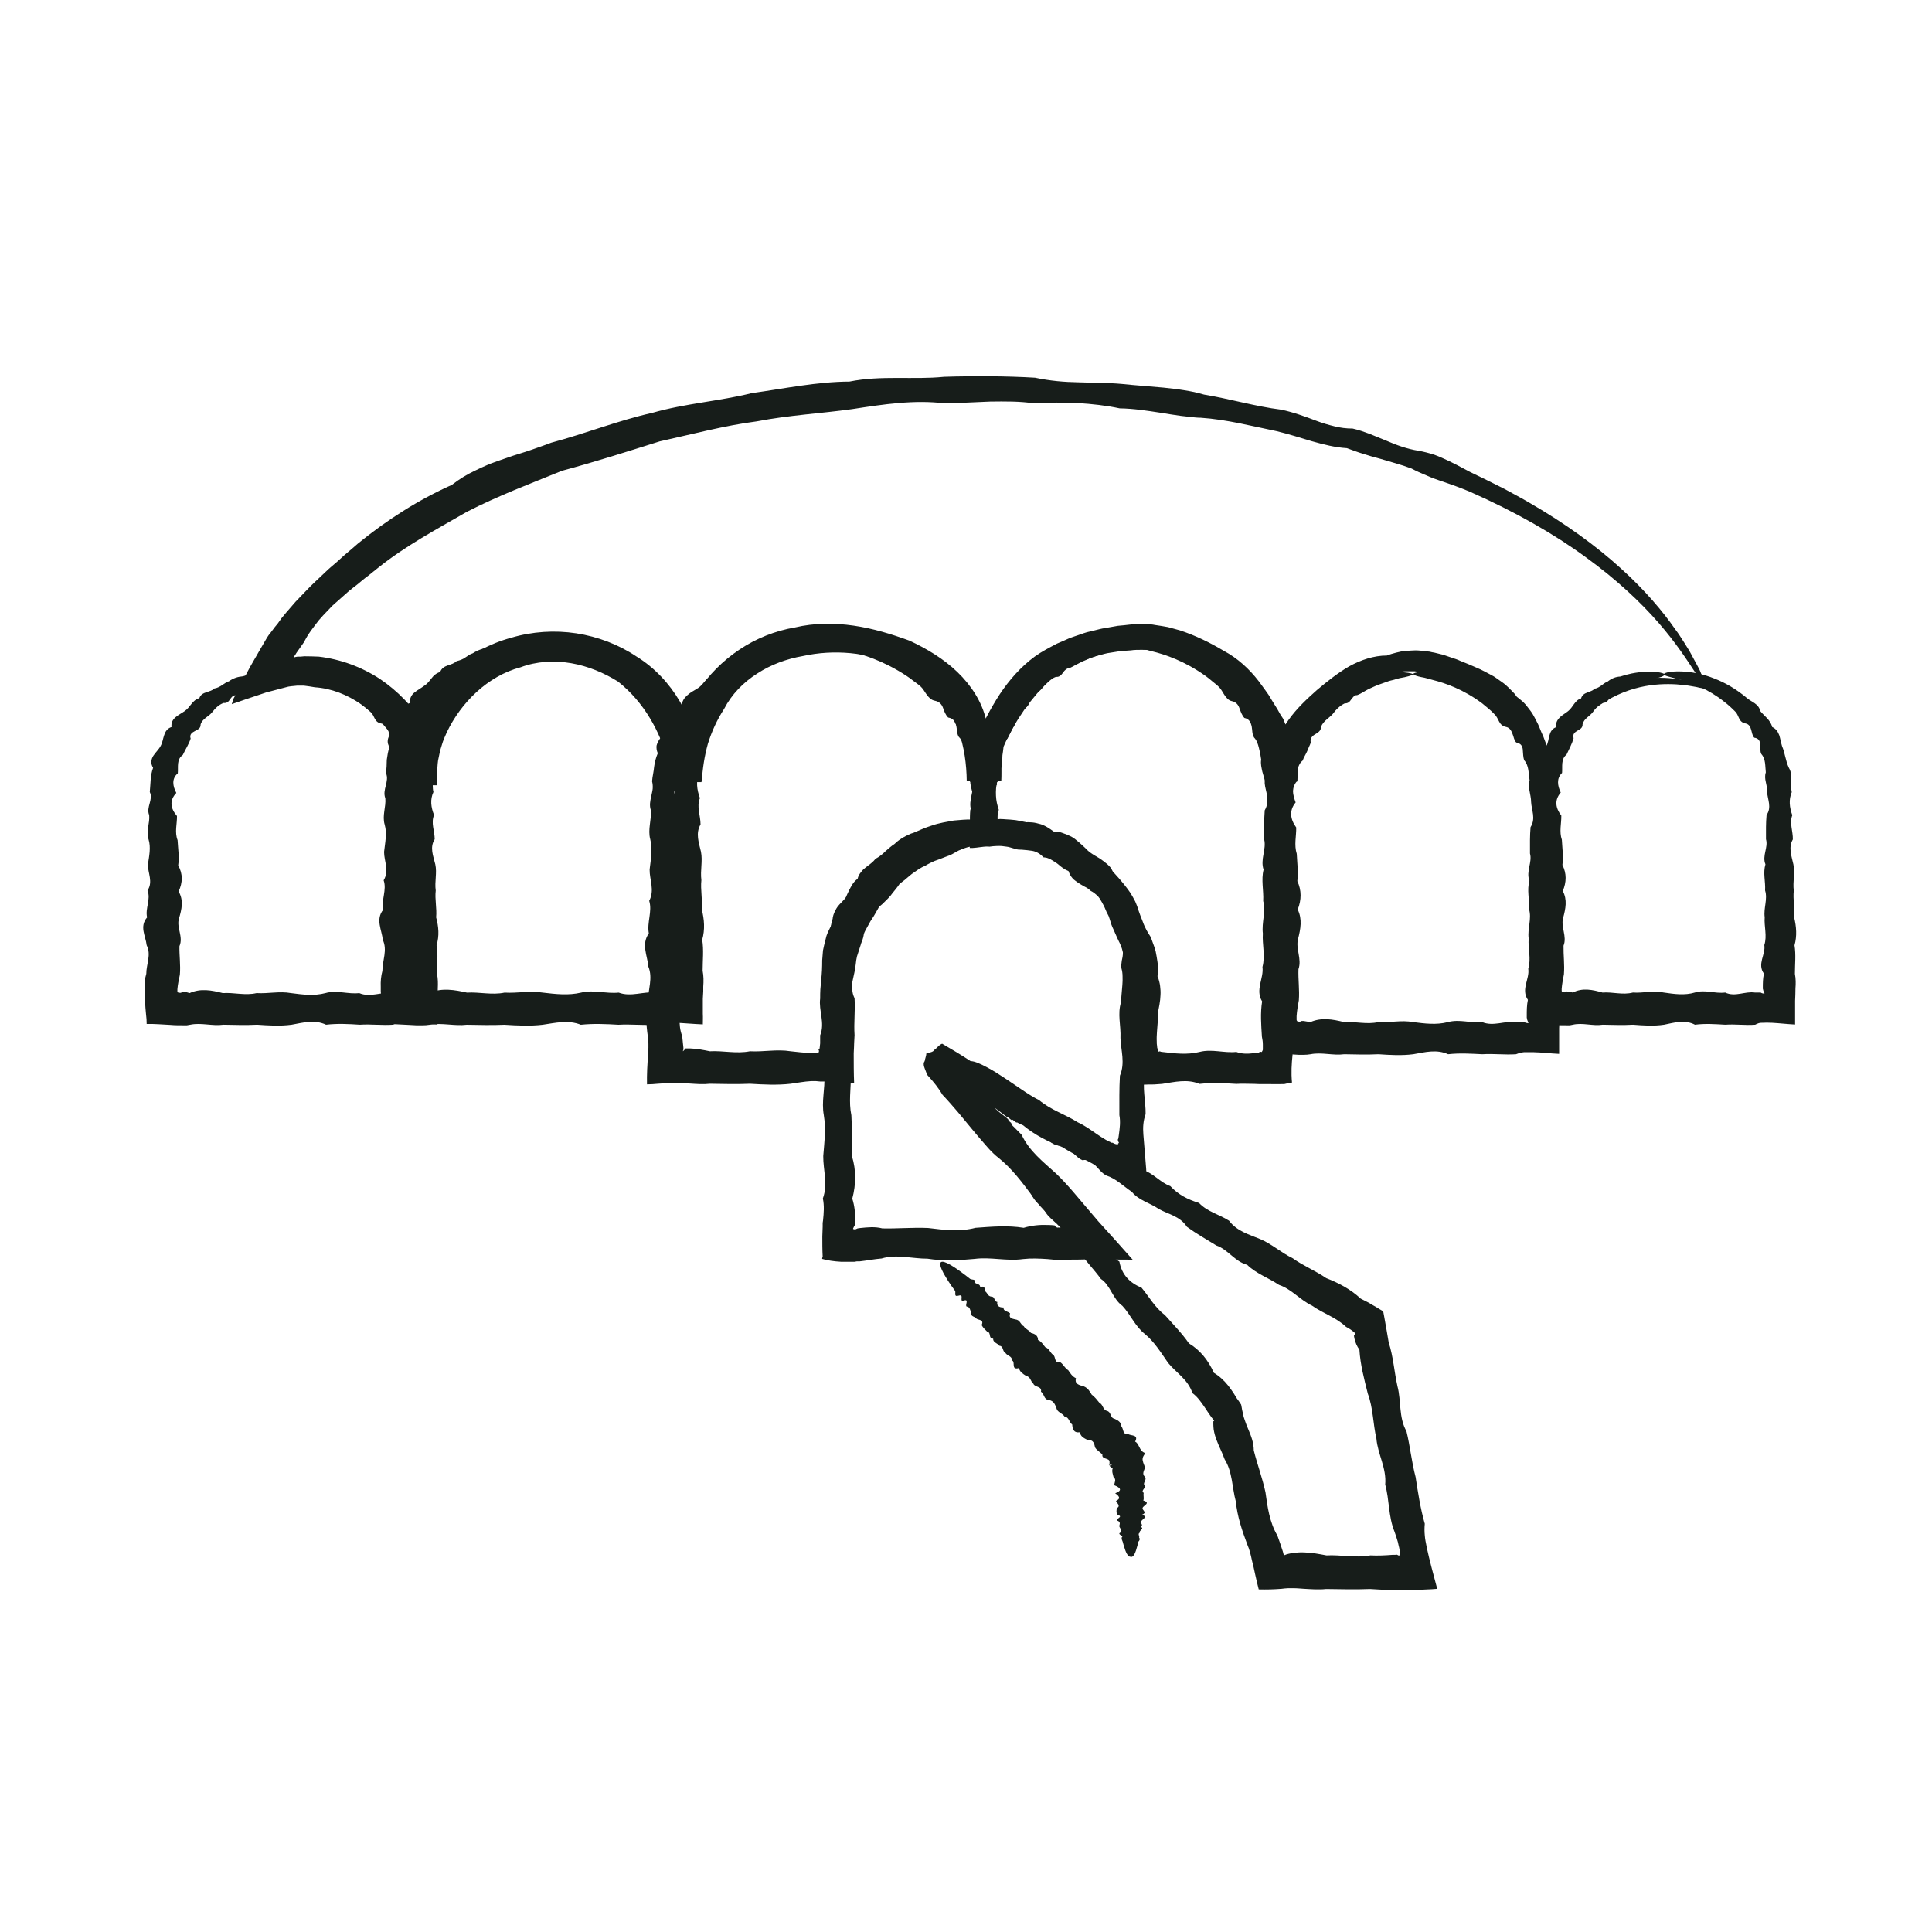
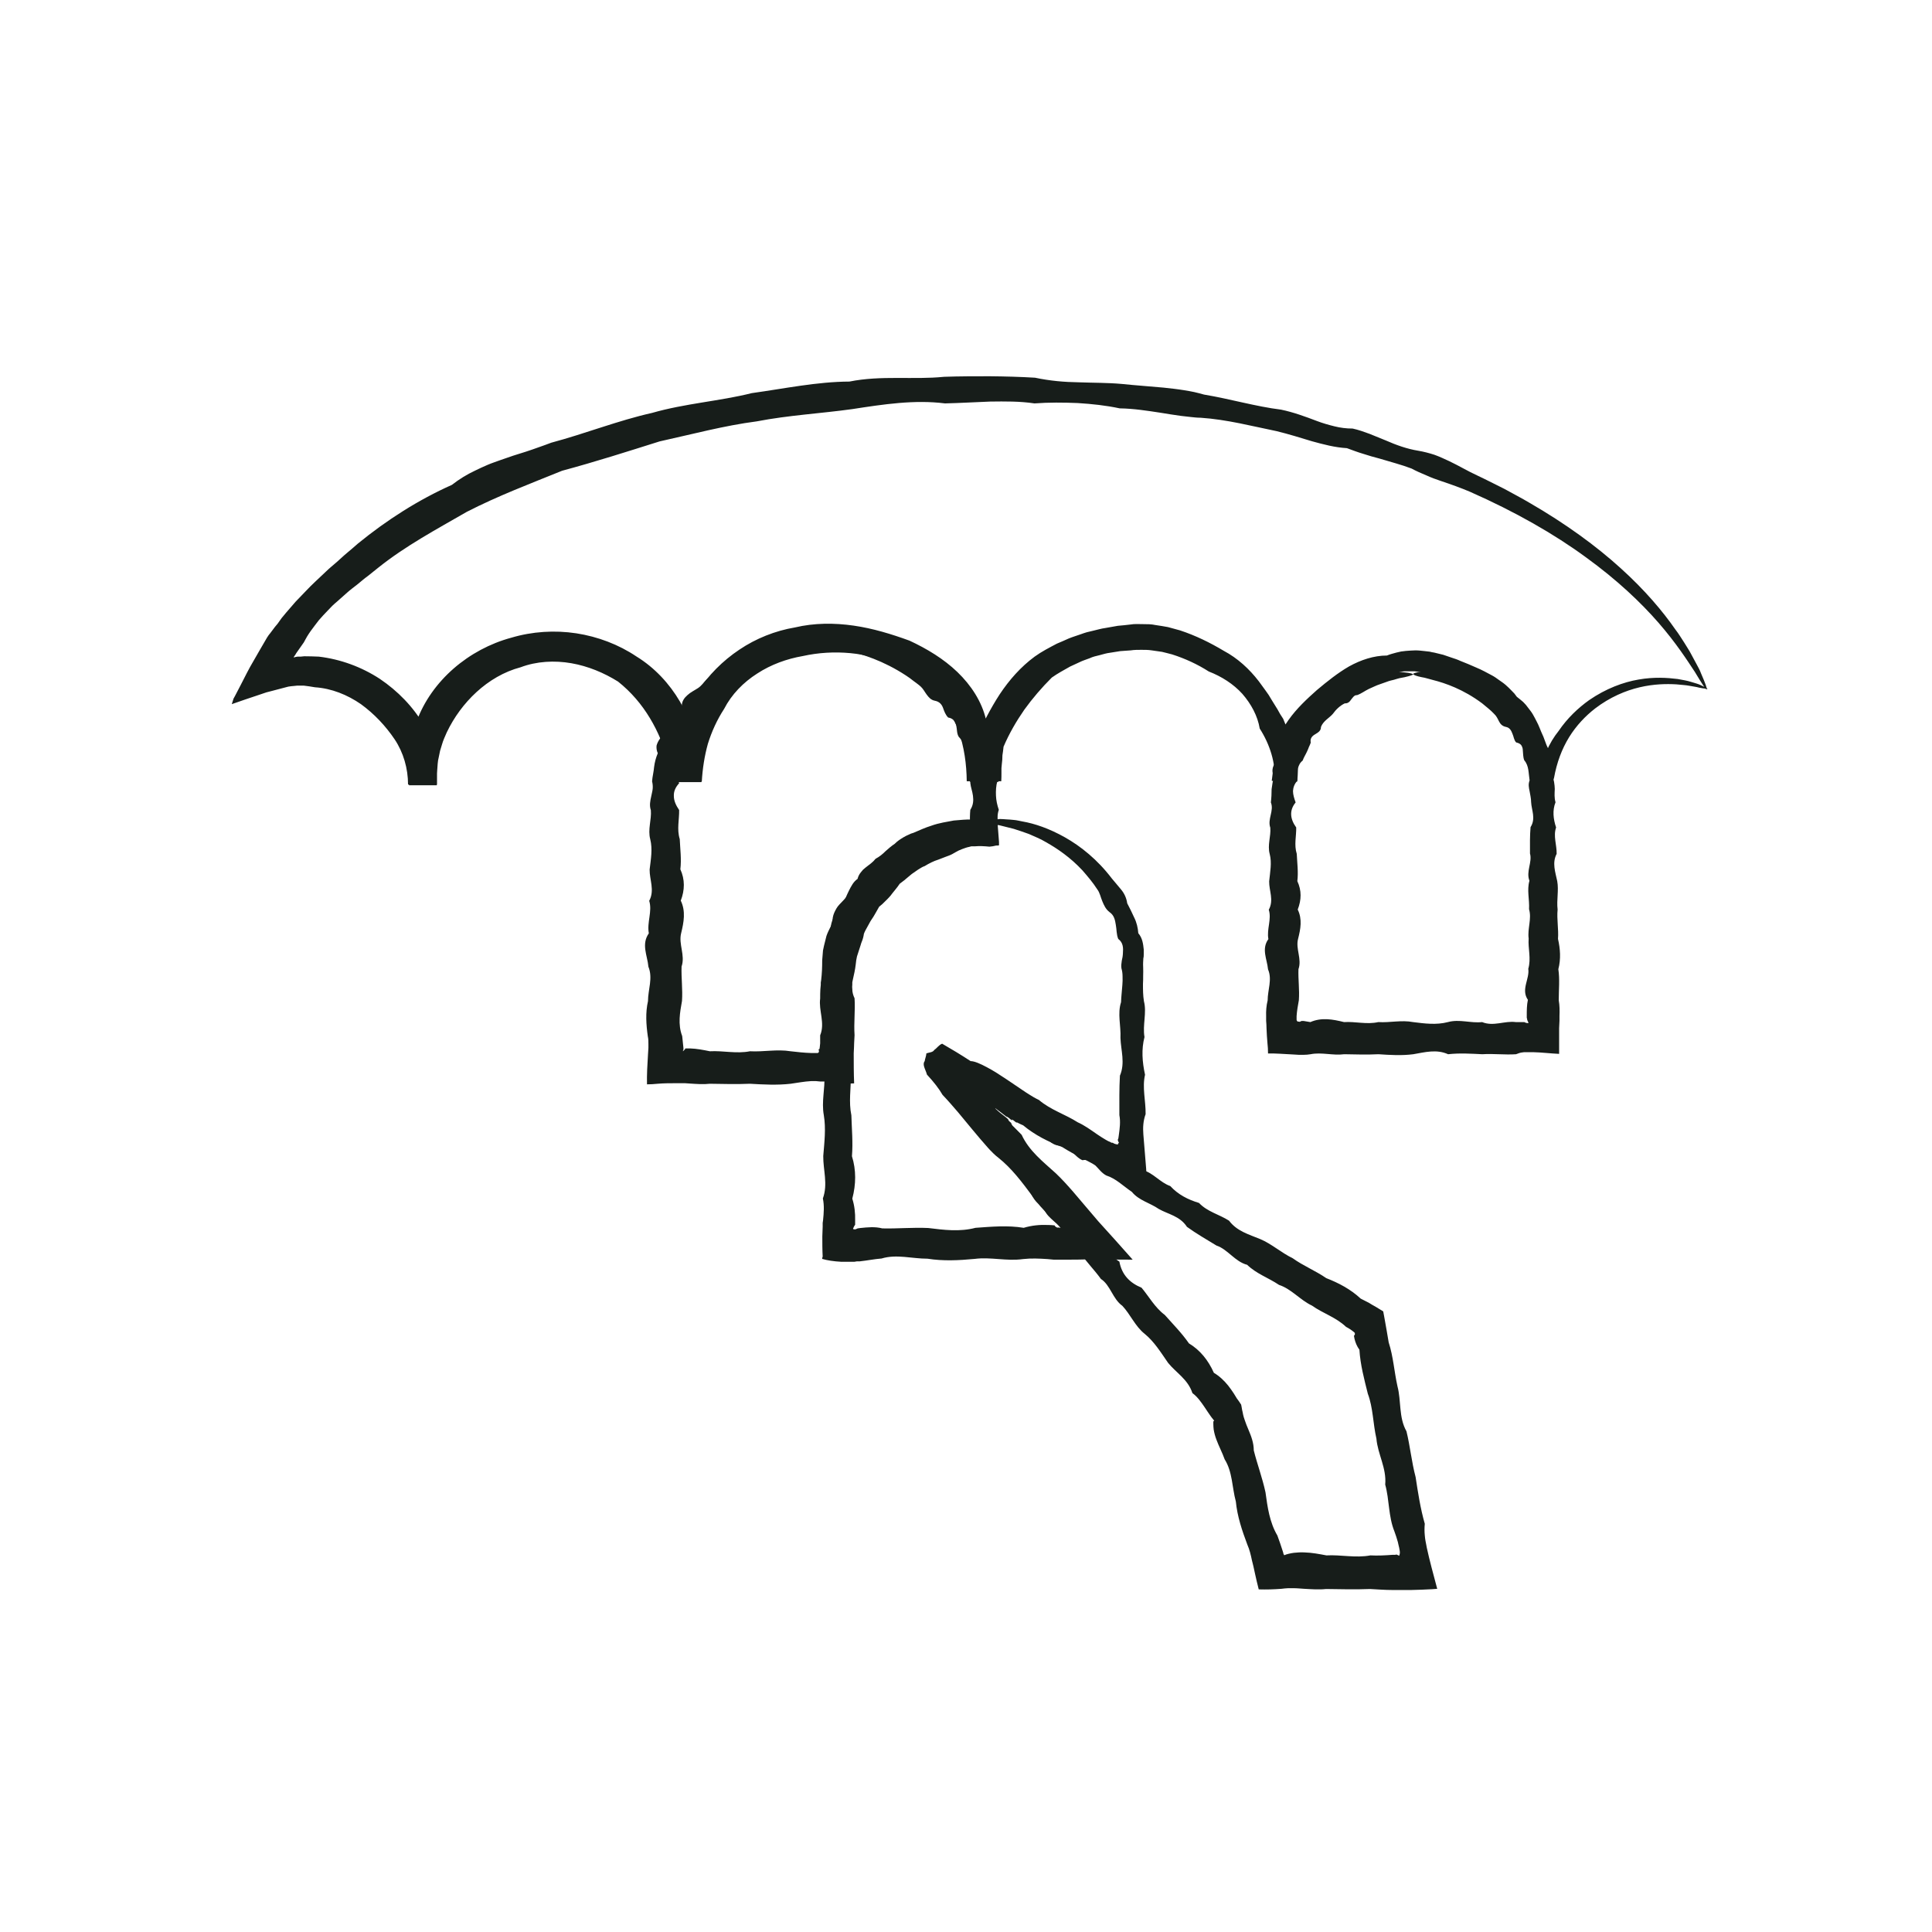
<svg xmlns="http://www.w3.org/2000/svg" width="60" height="60" viewBox="0 0 60 60" fill="none">
  <path d="M25.622 20.023C25.622 20.053 25.509 20.088 25.294 20.129C25.243 20.141 25.18 20.147 25.117 20.159C25.053 20.177 24.984 20.194 24.908 20.212C24.832 20.23 24.75 20.247 24.662 20.271C24.573 20.3 24.485 20.33 24.39 20.359C24.327 20.383 24.257 20.401 24.194 20.424C24.131 20.454 24.061 20.477 23.985 20.507C23.916 20.542 23.846 20.572 23.771 20.607C23.701 20.642 23.625 20.684 23.549 20.713C23.455 20.713 23.385 20.778 23.328 20.855C23.271 20.926 23.208 20.997 23.088 20.985C22.993 21.014 22.918 21.073 22.842 21.132C22.766 21.197 22.69 21.262 22.627 21.333C22.564 21.41 22.475 21.463 22.387 21.527C22.298 21.587 22.229 21.669 22.184 21.769C22.172 21.899 22.064 21.946 21.963 22.011C21.862 22.076 21.755 22.141 21.78 22.289C21.736 22.395 21.685 22.495 21.622 22.589C21.565 22.69 21.508 22.79 21.451 22.896C21.331 22.973 21.293 23.091 21.262 23.209C21.249 23.268 21.237 23.333 21.23 23.392C21.23 23.457 21.224 23.516 21.211 23.581C21.104 23.681 21.041 23.799 21.034 23.929C21.034 23.994 21.034 24.058 21.041 24.123C21.041 24.159 21.053 24.188 21.06 24.224C21.072 24.259 21.079 24.294 21.091 24.324C20.977 24.448 20.921 24.578 20.927 24.719C20.927 24.867 20.99 25.008 21.091 25.156C21.098 25.451 21.015 25.752 21.11 26.058C21.123 26.365 21.167 26.678 21.129 26.997C21.274 27.315 21.268 27.64 21.142 27.97C21.3 28.3 21.237 28.637 21.154 28.979C21.066 29.321 21.287 29.663 21.167 30.017C21.154 30.365 21.205 30.725 21.18 31.085C21.116 31.445 21.047 31.811 21.186 32.176C21.192 32.253 21.205 32.336 21.211 32.418L21.224 32.536C21.224 32.536 21.224 32.554 21.224 32.56C21.224 32.56 21.237 32.584 21.211 32.625C21.211 32.625 21.211 32.637 21.211 32.648C21.256 32.607 21.274 32.584 21.281 32.572C21.281 32.566 21.281 32.56 21.281 32.56C21.325 32.56 21.382 32.56 21.433 32.56C21.635 32.566 21.843 32.607 22.046 32.648C22.456 32.625 22.873 32.731 23.29 32.648C23.707 32.672 24.131 32.578 24.554 32.648C24.763 32.672 24.978 32.696 25.186 32.702C25.237 32.702 25.294 32.702 25.344 32.702H25.369H25.376C25.376 32.702 25.389 32.702 25.395 32.702C25.414 32.696 25.433 32.678 25.433 32.654V32.625C25.407 32.595 25.426 32.595 25.445 32.578C25.452 32.601 25.464 32.471 25.471 32.401C25.471 32.318 25.471 32.236 25.471 32.153C25.629 31.769 25.42 31.386 25.471 31.008C25.471 30.914 25.471 30.82 25.477 30.725L25.49 30.584V30.513L25.502 30.436C25.527 30.23 25.534 30.029 25.534 29.823C25.54 29.722 25.553 29.616 25.559 29.516C25.578 29.415 25.603 29.315 25.629 29.215C25.641 29.168 25.654 29.114 25.666 29.067C25.679 29.02 25.704 28.973 25.723 28.926C25.768 28.831 25.812 28.743 25.862 28.654C25.843 28.542 25.869 28.442 25.907 28.348C25.951 28.253 25.995 28.165 26.071 28.088C26.216 27.935 26.362 27.793 26.463 27.622C26.545 27.557 26.608 27.486 26.671 27.41C26.741 27.339 26.804 27.262 26.861 27.185C26.975 27.026 27.114 26.89 27.265 26.766C27.328 26.69 27.411 26.637 27.493 26.584C27.575 26.53 27.657 26.477 27.739 26.43C27.828 26.389 27.91 26.342 27.992 26.294C28.074 26.241 28.144 26.182 28.22 26.123C28.396 26.047 28.548 25.935 28.725 25.864C28.807 25.823 28.896 25.787 28.984 25.752C29.073 25.722 29.168 25.71 29.262 25.699C29.344 25.645 29.427 25.61 29.521 25.587C29.616 25.569 29.705 25.563 29.799 25.557C29.844 25.557 29.894 25.557 29.939 25.551H30.002C30.002 25.551 29.995 25.551 29.989 25.551H30.002C30.027 25.551 30.058 25.551 30.065 25.527H30.103C30.103 25.527 30.115 25.527 30.122 25.522V25.504V25.439C30.122 25.415 30.122 25.398 30.122 25.374C30.122 25.297 30.128 25.227 30.134 25.15C30.229 25.002 30.235 24.855 30.216 24.713C30.198 24.572 30.147 24.448 30.134 24.318C30.134 24.289 30.134 24.253 30.134 24.224C30.134 24.194 30.122 24.159 30.109 24.129C30.09 24.064 30.071 24.005 30.058 23.946C30.033 23.823 29.995 23.71 30.021 23.575C30.008 23.516 30.002 23.451 29.989 23.392C29.976 23.333 29.964 23.274 29.945 23.215C29.913 23.097 29.875 22.979 29.78 22.89C29.711 22.79 29.724 22.654 29.698 22.536C29.667 22.418 29.616 22.312 29.446 22.283C29.363 22.2 29.326 22.094 29.288 21.988C29.25 21.881 29.18 21.793 29.041 21.764C28.908 21.74 28.845 21.657 28.782 21.575C28.719 21.492 28.675 21.398 28.599 21.327C28.523 21.256 28.441 21.203 28.365 21.144C28.289 21.085 28.213 21.026 28.137 20.979C27.436 20.519 26.772 20.312 26.317 20.212C26.09 20.147 25.907 20.129 25.787 20.1C25.666 20.07 25.603 20.047 25.603 20.023C25.603 20 25.686 19.976 25.837 19.958C25.919 19.952 26.014 19.941 26.134 19.935C26.248 19.935 26.387 19.946 26.539 19.958C26.614 19.958 26.697 19.976 26.779 19.988C26.861 20.005 26.956 20.017 27.044 20.035C27.139 20.047 27.234 20.082 27.335 20.106C27.436 20.135 27.537 20.159 27.645 20.194C28.062 20.348 28.529 20.566 28.991 20.896C29.079 20.967 29.186 21.014 29.294 21.079C29.401 21.138 29.483 21.233 29.528 21.351C29.61 21.439 29.717 21.51 29.806 21.604C29.894 21.693 29.989 21.787 30.033 21.917C30.179 21.982 30.254 22.088 30.318 22.212C30.375 22.336 30.4 22.471 30.463 22.595C30.539 22.713 30.57 22.849 30.621 22.985C30.646 23.05 30.672 23.114 30.703 23.179C30.728 23.244 30.754 23.315 30.792 23.38C30.88 23.51 30.912 23.651 30.912 23.805C30.912 23.881 30.918 23.952 30.931 24.029C30.931 24.064 30.943 24.1 30.95 24.141C30.95 24.177 30.962 24.212 30.975 24.253C30.931 24.407 30.924 24.566 30.931 24.713C30.937 24.855 30.968 25.002 31.019 25.15C30.994 25.221 30.981 25.297 30.981 25.374C30.981 25.498 30.981 25.616 30.994 25.746C31.006 25.876 31.013 26.011 31.025 26.147V26.247L31.032 26.253C31.032 26.253 31.032 26.253 31.025 26.253H31.013L30.988 26.259H30.937C30.867 26.277 30.798 26.289 30.728 26.294C30.558 26.277 30.412 26.271 30.28 26.283H30.229H30.204H30.166C30.166 26.283 30.128 26.294 30.103 26.3C30.065 26.306 30.027 26.318 29.989 26.33C29.913 26.354 29.844 26.383 29.774 26.413C29.705 26.448 29.635 26.489 29.572 26.525C29.509 26.56 29.433 26.584 29.357 26.613C29.288 26.643 29.212 26.666 29.142 26.696C28.991 26.743 28.852 26.814 28.719 26.896C28.643 26.92 28.58 26.967 28.51 27.008C28.447 27.05 28.378 27.097 28.314 27.144C28.251 27.191 28.194 27.25 28.131 27.297C28.074 27.351 28.005 27.392 27.942 27.445C27.853 27.581 27.746 27.693 27.651 27.823C27.6 27.881 27.543 27.941 27.486 27.994C27.43 28.053 27.373 28.106 27.303 28.159C27.221 28.294 27.152 28.442 27.057 28.572C27.013 28.637 26.981 28.713 26.937 28.784C26.899 28.855 26.855 28.926 26.829 29.002C26.817 29.085 26.798 29.162 26.766 29.238C26.753 29.274 26.735 29.315 26.728 29.351L26.69 29.468C26.665 29.545 26.64 29.622 26.614 29.704C26.596 29.781 26.583 29.864 26.576 29.946C26.558 30.112 26.52 30.271 26.482 30.442L26.469 30.507V30.578C26.463 30.625 26.463 30.672 26.469 30.719C26.469 30.814 26.494 30.908 26.539 31.002C26.564 31.38 26.513 31.764 26.539 32.147L26.526 32.395C26.526 32.489 26.52 32.531 26.513 32.713C26.513 33.02 26.513 33.321 26.526 33.645C26.425 33.645 26.324 33.657 26.216 33.663C25.989 33.622 25.793 33.598 25.61 33.587H25.471L25.344 33.575C25.294 33.575 25.243 33.575 25.186 33.575C24.971 33.587 24.763 33.628 24.554 33.657C24.131 33.705 23.707 33.681 23.29 33.657C22.873 33.675 22.456 33.663 22.046 33.657C21.837 33.681 21.635 33.663 21.433 33.651L21.274 33.64C21.18 33.64 21.085 33.64 20.996 33.64C20.813 33.64 20.624 33.64 20.421 33.657C20.308 33.669 20.2 33.675 20.093 33.675C20.086 33.374 20.105 33.05 20.124 32.749L20.137 32.542C20.137 32.501 20.137 32.466 20.137 32.424C20.137 32.342 20.137 32.265 20.118 32.182C20.067 31.817 20.042 31.451 20.124 31.091C20.124 30.731 20.282 30.377 20.137 30.023C20.105 29.669 19.91 29.327 20.15 28.985C20.086 28.643 20.263 28.306 20.162 27.976C20.339 27.645 20.169 27.321 20.175 27.002C20.213 26.684 20.27 26.371 20.194 26.064C20.112 25.758 20.238 25.457 20.213 25.162C20.162 25.014 20.194 24.867 20.226 24.725C20.238 24.654 20.263 24.572 20.27 24.495C20.276 24.418 20.27 24.342 20.251 24.265L20.263 24.153L20.282 24.041C20.295 23.964 20.308 23.893 20.314 23.817C20.333 23.669 20.371 23.527 20.428 23.392C20.39 23.309 20.383 23.227 20.39 23.156C20.409 23.085 20.44 23.02 20.485 22.955C20.567 22.831 20.674 22.725 20.75 22.607C20.832 22.495 20.851 22.354 20.902 22.23C20.959 22.106 21.028 21.988 21.173 21.929C21.173 21.775 21.256 21.669 21.35 21.587C21.445 21.498 21.572 21.439 21.679 21.368C21.786 21.297 21.85 21.197 21.932 21.114C22.014 21.032 22.096 20.949 22.216 20.914C22.26 20.796 22.368 20.749 22.475 20.707C22.583 20.666 22.684 20.631 22.766 20.566C22.987 20.53 23.12 20.365 23.303 20.312C23.385 20.259 23.467 20.218 23.549 20.188C23.632 20.159 23.72 20.147 23.809 20.141C23.891 20.117 23.967 20.094 24.042 20.076C24.118 20.058 24.194 20.047 24.264 20.035C24.371 20.017 24.472 20 24.567 19.982C24.662 19.976 24.756 19.97 24.839 19.964C24.921 19.964 24.997 19.958 25.066 19.952C25.136 19.952 25.199 19.958 25.256 19.964C25.483 19.982 25.597 20.011 25.597 20.041L25.622 20.023Z" fill="#171D1A" />
-   <path d="M35.117 20.059C35.117 20.088 35.013 20.123 34.816 20.165C34.769 20.177 34.711 20.183 34.653 20.194C34.595 20.212 34.532 20.23 34.462 20.247C34.392 20.265 34.317 20.283 34.236 20.306C34.154 20.336 34.073 20.366 33.986 20.395C33.928 20.419 33.864 20.43 33.806 20.46C33.748 20.489 33.685 20.513 33.615 20.543C33.551 20.578 33.487 20.608 33.418 20.643C33.354 20.678 33.284 20.72 33.215 20.749C33.128 20.749 33.064 20.814 33.012 20.891C32.959 20.962 32.901 21.033 32.791 21.021C32.704 21.05 32.635 21.109 32.565 21.169C32.495 21.233 32.426 21.298 32.368 21.369C32.31 21.446 32.228 21.499 32.147 21.564C32.066 21.623 32.002 21.706 31.962 21.806C31.95 21.936 31.851 21.983 31.759 22.048C31.666 22.113 31.567 22.178 31.59 22.326C31.55 22.432 31.503 22.532 31.445 22.627C31.393 22.727 31.341 22.827 31.289 22.934C31.178 23.011 31.144 23.128 31.12 23.247C31.109 23.306 31.097 23.371 31.091 23.43C31.091 23.495 31.086 23.554 31.074 23.619C30.975 23.719 30.917 23.837 30.912 23.967C30.912 24.032 30.912 24.097 30.917 24.162C30.917 24.191 30.929 24.227 30.935 24.262C30.946 24.297 30.952 24.333 30.964 24.362C30.859 24.486 30.807 24.616 30.813 24.758C30.819 24.906 30.871 25.047 30.964 25.195C30.964 25.39 30.946 25.378 30.941 25.449C30.941 25.478 30.941 25.508 30.941 25.531C30.941 25.531 30.941 25.543 30.941 25.549C30.946 25.549 30.958 25.549 30.964 25.543C30.981 25.537 30.999 25.526 31.022 25.514L31.091 25.502C31.091 25.502 31.103 25.49 31.213 25.496C31.3 25.496 31.381 25.496 31.468 25.508C31.555 25.52 31.637 25.537 31.718 25.561C31.811 25.543 31.898 25.526 31.991 25.537C32.078 25.537 32.17 25.555 32.252 25.579C32.426 25.614 32.582 25.72 32.733 25.832C32.78 25.832 32.832 25.832 32.878 25.838C32.925 25.844 32.971 25.856 33.012 25.874C33.099 25.903 33.186 25.939 33.267 25.98C33.348 26.021 33.423 26.086 33.493 26.145C33.563 26.204 33.632 26.269 33.702 26.334C33.766 26.405 33.835 26.464 33.917 26.517C33.992 26.57 34.079 26.612 34.16 26.665C34.236 26.718 34.317 26.777 34.386 26.836C34.421 26.872 34.456 26.901 34.485 26.936C34.514 26.978 34.537 27.019 34.56 27.066C34.624 27.137 34.688 27.208 34.752 27.279C34.816 27.35 34.874 27.427 34.938 27.503C34.996 27.58 35.059 27.657 35.112 27.739C35.164 27.822 35.21 27.911 35.257 27.999L35.315 28.141L35.361 28.283C35.396 28.377 35.425 28.471 35.465 28.56C35.5 28.654 35.535 28.749 35.582 28.837C35.605 28.885 35.628 28.926 35.657 28.973C35.686 29.021 35.715 29.062 35.738 29.103C35.773 29.198 35.808 29.298 35.843 29.392C35.86 29.44 35.877 29.493 35.889 29.54L35.918 29.694C35.935 29.794 35.953 29.9 35.964 30.006C35.964 30.113 35.964 30.219 35.947 30.319C35.97 30.372 35.988 30.42 35.999 30.473C36.005 30.497 36.011 30.526 36.017 30.55C36.017 30.573 36.028 30.597 36.028 30.62C36.04 30.715 36.046 30.809 36.04 30.904C36.034 31.093 35.993 31.288 35.953 31.477C35.964 31.671 35.947 31.86 35.93 32.055C35.924 32.15 35.918 32.25 35.924 32.344C35.924 32.392 35.924 32.439 35.935 32.492C35.935 32.516 35.935 32.539 35.947 32.563C35.947 32.575 35.947 32.592 35.953 32.598C35.953 32.598 35.953 32.598 35.959 32.598C35.947 32.628 35.959 32.651 35.97 32.663C35.988 32.657 36.005 32.651 36.011 32.651C36.011 32.651 36.022 32.651 36.028 32.651C36.04 32.651 36.017 32.663 36.092 32.669C36.481 32.716 36.869 32.764 37.252 32.669C37.635 32.569 38.018 32.71 38.395 32.669C38.581 32.74 38.772 32.728 38.958 32.705L39.097 32.687L39.12 32.669C39.12 32.669 39.144 32.657 39.167 32.669C39.172 32.669 39.184 32.669 39.19 32.669C39.19 32.651 39.213 32.634 39.219 32.598V32.587C39.219 32.587 39.219 32.587 39.219 32.557C39.219 32.516 39.219 32.474 39.219 32.439C39.219 32.356 39.207 32.279 39.19 32.197C39.167 31.825 39.138 31.465 39.196 31.099C38.975 30.739 39.254 30.384 39.207 30.03C39.3 29.676 39.196 29.334 39.219 28.991C39.178 28.649 39.318 28.312 39.23 27.982C39.248 27.651 39.161 27.326 39.242 27.007C39.132 26.689 39.335 26.376 39.26 26.069C39.26 25.762 39.254 25.46 39.277 25.165C39.364 25.018 39.37 24.87 39.352 24.729C39.335 24.587 39.288 24.463 39.277 24.333C39.277 24.303 39.277 24.268 39.277 24.238C39.271 24.209 39.265 24.174 39.254 24.144C39.236 24.079 39.219 24.02 39.202 23.961C39.178 23.837 39.144 23.725 39.167 23.589C39.155 23.53 39.149 23.465 39.138 23.406C39.126 23.347 39.109 23.288 39.097 23.229C39.068 23.111 39.033 22.993 38.946 22.904C38.882 22.804 38.894 22.668 38.871 22.55C38.842 22.432 38.795 22.326 38.645 22.296C38.569 22.213 38.534 22.107 38.494 22.001C38.459 21.895 38.395 21.806 38.267 21.777C38.146 21.753 38.088 21.67 38.03 21.588C37.972 21.505 37.931 21.41 37.861 21.34C37.792 21.269 37.716 21.216 37.647 21.157C37.577 21.098 37.508 21.039 37.438 20.991C36.794 20.531 36.185 20.324 35.767 20.224C35.558 20.159 35.39 20.141 35.28 20.112C35.17 20.082 35.106 20.059 35.106 20.035C35.106 20.011 35.181 19.988 35.326 19.97C35.402 19.964 35.489 19.952 35.599 19.946C35.703 19.946 35.831 19.958 35.97 19.97C36.04 19.97 36.115 19.988 36.191 20C36.266 20.017 36.347 20.029 36.434 20.047C36.521 20.058 36.608 20.094 36.695 20.118C36.788 20.147 36.881 20.171 36.98 20.206C37.362 20.36 37.792 20.578 38.215 20.909C38.297 20.98 38.401 21.027 38.494 21.092C38.592 21.151 38.668 21.245 38.708 21.363C38.784 21.452 38.882 21.523 38.964 21.617C39.045 21.706 39.132 21.8 39.172 21.93C39.306 21.995 39.381 22.101 39.434 22.225C39.486 22.349 39.509 22.485 39.567 22.609C39.631 22.727 39.666 22.863 39.712 22.999C39.735 23.064 39.758 23.128 39.787 23.194C39.811 23.258 39.834 23.329 39.869 23.394C39.95 23.524 39.979 23.666 39.979 23.819C39.979 23.896 39.985 23.967 39.996 24.044C39.996 24.079 40.008 24.114 40.014 24.156C40.014 24.191 40.025 24.233 40.037 24.268C39.996 24.422 39.99 24.581 39.996 24.729C39.996 24.87 40.031 25.018 40.077 25.165C39.985 25.46 40.095 25.762 40.095 26.069C39.95 26.376 40.054 26.689 40.112 27.007C40.164 27.326 40.089 27.651 40.124 27.982C40.095 28.312 40.159 28.649 40.136 28.991C40.205 29.334 40.228 29.682 40.147 30.03C40.194 30.378 40.159 30.739 40.159 31.099C40.217 31.459 40.153 31.825 40.164 32.197C40.17 32.274 40.164 32.356 40.164 32.439C40.164 32.48 40.153 32.516 40.147 32.557C40.147 32.569 40.147 32.616 40.141 32.651V32.758C40.112 33.047 40.095 33.301 40.124 33.62C40.043 33.631 39.967 33.643 39.886 33.667C39.718 33.667 39.544 33.673 39.364 33.667H39.103L38.958 33.661C38.772 33.661 38.581 33.649 38.395 33.661C38.018 33.637 37.635 33.62 37.252 33.661C36.869 33.502 36.481 33.602 36.092 33.661C36.063 33.661 35.935 33.673 35.837 33.679C35.732 33.679 35.634 33.679 35.535 33.685C35.332 33.685 35.129 33.685 34.932 33.685C34.932 33.33 34.949 32.976 34.955 32.634C34.955 32.527 34.955 32.415 34.949 32.309C34.949 32.209 34.949 32.114 34.949 32.02C34.949 31.825 34.955 31.63 34.961 31.441C34.938 31.246 34.955 31.057 34.967 30.868C34.972 30.774 34.984 30.68 34.984 30.585V30.514C34.984 30.514 34.984 30.473 34.978 30.449C34.978 30.408 34.967 30.367 34.955 30.325C34.932 30.243 34.926 30.16 34.92 30.077C34.909 29.995 34.909 29.912 34.903 29.829V29.705C34.897 29.664 34.885 29.623 34.874 29.581C34.856 29.499 34.833 29.422 34.798 29.345C34.787 29.31 34.764 29.268 34.746 29.233L34.694 29.121C34.659 29.05 34.63 28.973 34.595 28.897C34.56 28.826 34.526 28.749 34.502 28.678C34.491 28.637 34.479 28.601 34.468 28.56C34.456 28.519 34.439 28.483 34.427 28.442C34.386 28.371 34.352 28.3 34.323 28.224C34.294 28.147 34.253 28.082 34.212 28.005C34.172 27.934 34.131 27.863 34.073 27.81C34.015 27.757 33.951 27.704 33.876 27.669C33.847 27.645 33.818 27.615 33.783 27.592C33.748 27.568 33.714 27.55 33.679 27.533C33.609 27.491 33.539 27.456 33.481 27.415C33.423 27.367 33.354 27.332 33.307 27.273C33.255 27.214 33.215 27.149 33.186 27.055C33.116 27.025 33.052 26.99 32.988 26.942C32.925 26.901 32.872 26.842 32.809 26.801C32.745 26.759 32.681 26.718 32.617 26.683C32.582 26.665 32.547 26.653 32.513 26.641C32.478 26.63 32.437 26.63 32.403 26.624C32.292 26.5 32.153 26.429 32.008 26.417C31.933 26.405 31.863 26.399 31.788 26.393C31.718 26.381 31.643 26.393 31.573 26.376C31.503 26.358 31.434 26.334 31.37 26.317C31.3 26.293 31.231 26.293 31.161 26.281C31.12 26.269 30.952 26.269 30.83 26.275C30.697 26.275 30.569 26.293 30.424 26.311C30.355 26.323 30.279 26.328 30.21 26.334H30.157H30.134H30.123C30.123 26.334 30.111 26.334 30.117 26.334V26.234C30.117 26.098 30.117 25.956 30.128 25.821C30.146 25.555 30.169 25.248 30.157 25.148C30.111 25 30.14 24.852 30.169 24.711C30.181 24.64 30.204 24.557 30.21 24.48C30.215 24.404 30.21 24.327 30.192 24.25L30.204 24.138L30.221 24.026C30.233 23.949 30.244 23.878 30.256 23.802C30.268 23.654 30.308 23.512 30.36 23.377C30.326 23.294 30.314 23.211 30.326 23.14C30.337 23.07 30.372 23.005 30.413 22.94C30.488 22.816 30.587 22.709 30.656 22.591C30.732 22.479 30.749 22.337 30.796 22.213C30.848 22.09 30.912 21.971 31.045 21.912C31.045 21.759 31.12 21.653 31.207 21.57C31.294 21.481 31.41 21.422 31.509 21.352C31.608 21.281 31.666 21.18 31.741 21.098C31.817 21.015 31.892 20.932 32.002 20.897C32.043 20.779 32.142 20.732 32.24 20.69C32.339 20.649 32.431 20.613 32.507 20.549C32.716 20.513 32.832 20.348 33 20.295C33.075 20.242 33.151 20.2 33.226 20.171C33.302 20.141 33.383 20.129 33.464 20.123C33.539 20.1 33.609 20.076 33.679 20.059C33.748 20.041 33.818 20.029 33.882 20.017C33.98 20 34.073 19.982 34.16 19.964C34.247 19.958 34.328 19.952 34.41 19.946C34.485 19.946 34.555 19.941 34.619 19.935C34.682 19.935 34.74 19.941 34.793 19.946C35.001 19.964 35.106 19.994 35.106 20.023L35.117 20.059Z" fill="#171D1A" />
  <path d="M43.903 20.926C43.903 20.955 43.803 20.99 43.621 21.031C43.574 21.042 43.527 21.048 43.468 21.06C43.415 21.077 43.35 21.089 43.286 21.112C43.221 21.129 43.151 21.141 43.08 21.17C43.01 21.193 42.933 21.222 42.851 21.251C42.739 21.286 42.634 21.344 42.51 21.396C42.481 21.414 42.452 21.425 42.422 21.443C42.393 21.46 42.364 21.478 42.334 21.495C42.276 21.53 42.211 21.565 42.146 21.588C42.058 21.582 42.017 21.658 41.964 21.721C41.917 21.791 41.864 21.849 41.764 21.843C41.618 21.913 41.494 22.029 41.389 22.174C41.277 22.302 41.095 22.389 41.024 22.575C41.024 22.697 40.942 22.743 40.848 22.801C40.754 22.854 40.678 22.929 40.707 23.062C40.69 23.109 40.672 23.155 40.648 23.202C40.631 23.248 40.613 23.295 40.59 23.341C40.548 23.434 40.49 23.521 40.455 23.62C40.407 23.66 40.372 23.701 40.349 23.753C40.337 23.777 40.325 23.806 40.319 23.829C40.313 23.852 40.308 23.881 40.308 23.91C40.302 24.02 40.302 24.137 40.29 24.247C40.202 24.34 40.161 24.456 40.155 24.566C40.155 24.682 40.196 24.804 40.237 24.92C40.032 25.17 40.067 25.437 40.255 25.698C40.261 25.965 40.184 26.238 40.272 26.517C40.284 26.796 40.325 27.08 40.29 27.364C40.425 27.655 40.419 27.945 40.302 28.247C40.449 28.549 40.39 28.851 40.313 29.158C40.231 29.466 40.437 29.78 40.325 30.099C40.313 30.418 40.361 30.738 40.337 31.063C40.308 31.225 40.278 31.388 40.267 31.556V31.62V31.649C40.267 31.661 40.267 31.666 40.267 31.666C40.267 31.678 40.267 31.69 40.278 31.701C40.29 31.724 40.313 31.736 40.343 31.724C40.349 31.724 40.355 31.736 40.361 31.736C40.396 31.719 40.413 31.707 40.425 31.707C40.425 31.707 40.431 31.707 40.437 31.707H40.484C40.554 31.719 40.625 31.73 40.695 31.742C41.042 31.591 41.389 31.655 41.741 31.742C42.093 31.719 42.446 31.823 42.804 31.742C43.163 31.765 43.521 31.672 43.885 31.742C44.249 31.788 44.608 31.835 44.966 31.742C45.324 31.643 45.677 31.782 46.029 31.742C46.382 31.887 46.728 31.695 47.075 31.742C47.145 31.742 47.216 31.742 47.286 31.742H47.339L47.351 31.748L47.374 31.759C47.374 31.759 47.445 31.782 47.468 31.771C47.468 31.753 47.456 31.736 47.445 31.713C47.439 31.695 47.433 31.678 47.427 31.666V31.649C47.427 31.649 47.421 31.626 47.415 31.608V31.544C47.415 31.382 47.415 31.214 47.45 31.051C47.227 30.726 47.509 30.401 47.462 30.087C47.556 29.768 47.45 29.454 47.474 29.147C47.433 28.839 47.574 28.537 47.486 28.235C47.503 27.933 47.415 27.643 47.498 27.353C47.386 27.063 47.592 26.778 47.515 26.505C47.515 26.227 47.509 25.954 47.533 25.687C47.703 25.42 47.562 25.158 47.55 24.909C47.55 24.793 47.521 24.682 47.503 24.572C47.48 24.462 47.456 24.357 47.503 24.235C47.468 24.02 47.486 23.782 47.339 23.614C47.298 23.521 47.304 23.405 47.292 23.295C47.292 23.242 47.274 23.19 47.245 23.144C47.216 23.103 47.163 23.074 47.086 23.057C47.016 22.987 47.01 22.871 46.969 22.784C46.934 22.691 46.887 22.598 46.769 22.575C46.652 22.552 46.593 22.482 46.552 22.401C46.511 22.319 46.47 22.232 46.405 22.174C46.288 22.047 46.152 21.948 46.029 21.843C45.447 21.408 44.889 21.216 44.502 21.118C44.402 21.094 44.32 21.065 44.243 21.048C44.167 21.036 44.102 21.019 44.049 21.007C43.944 20.978 43.891 20.955 43.891 20.932C43.891 20.909 43.961 20.885 44.096 20.868C44.161 20.862 44.249 20.851 44.349 20.851C44.449 20.851 44.566 20.856 44.696 20.868C44.825 20.88 44.972 20.914 45.13 20.944C45.207 20.961 45.289 20.99 45.377 21.013C45.465 21.036 45.553 21.065 45.641 21.1C45.729 21.135 45.823 21.176 45.917 21.216C46.011 21.263 46.105 21.315 46.199 21.367C46.299 21.414 46.387 21.489 46.487 21.553C46.534 21.588 46.587 21.617 46.634 21.652C46.681 21.692 46.728 21.727 46.775 21.768C46.934 21.89 47.163 21.965 47.227 22.198C47.292 22.285 47.38 22.354 47.456 22.441C47.539 22.523 47.597 22.621 47.633 22.737C47.697 22.766 47.75 22.807 47.785 22.854C47.821 22.9 47.844 22.958 47.868 23.016C47.909 23.132 47.932 23.254 47.968 23.376C48.067 23.608 48.085 23.864 48.202 24.108C48.267 24.229 48.279 24.369 48.285 24.502C48.279 24.642 48.267 24.775 48.308 24.915C48.208 25.17 48.238 25.431 48.326 25.698C48.232 25.965 48.349 26.238 48.343 26.517C48.197 26.796 48.302 27.08 48.361 27.364C48.414 27.655 48.337 27.945 48.373 28.247C48.343 28.549 48.408 28.851 48.385 29.158C48.455 29.466 48.478 29.78 48.396 30.099C48.443 30.418 48.408 30.738 48.408 31.063C48.437 31.225 48.437 31.388 48.431 31.556V31.701L48.42 31.933C48.42 32.084 48.42 32.241 48.42 32.398C48.42 32.514 48.42 32.624 48.42 32.729C48.15 32.717 47.873 32.682 47.627 32.677C47.562 32.677 47.503 32.677 47.439 32.677H47.345C47.345 32.677 47.31 32.677 47.292 32.682C47.221 32.688 47.151 32.711 47.081 32.74C46.734 32.764 46.387 32.717 46.035 32.74C45.682 32.723 45.33 32.7 44.972 32.74C44.613 32.578 44.255 32.677 43.891 32.74C43.527 32.787 43.168 32.764 42.81 32.74C42.452 32.758 42.099 32.746 41.747 32.74C41.394 32.787 41.048 32.671 40.701 32.74C40.631 32.752 40.56 32.758 40.49 32.758H40.331L40.131 32.746C39.873 32.735 39.632 32.711 39.38 32.717C39.38 32.607 39.374 32.502 39.362 32.398C39.35 32.253 39.338 32.096 39.333 31.939C39.333 31.858 39.327 31.782 39.321 31.701V31.562C39.315 31.399 39.327 31.231 39.368 31.068C39.368 30.743 39.515 30.418 39.38 30.105C39.35 29.785 39.168 29.472 39.391 29.164C39.333 28.857 39.497 28.549 39.403 28.253C39.568 27.951 39.409 27.66 39.415 27.37C39.444 27.08 39.503 26.796 39.432 26.523C39.356 26.244 39.474 25.971 39.45 25.704C39.356 25.437 39.573 25.182 39.468 24.92C39.485 24.781 39.491 24.642 39.491 24.508C39.509 24.375 39.526 24.241 39.568 24.113C39.479 23.962 39.52 23.829 39.585 23.713C39.603 23.684 39.62 23.655 39.638 23.626L39.703 23.544C39.744 23.492 39.785 23.44 39.808 23.382C39.861 23.271 39.885 23.15 39.92 23.028C39.938 22.97 39.961 22.912 39.99 22.859C40.026 22.813 40.079 22.772 40.143 22.743C40.131 22.604 40.184 22.494 40.272 22.418C40.361 22.337 40.46 22.279 40.548 22.209C40.642 22.145 40.695 22.058 40.76 21.971C40.819 21.884 40.895 21.814 41.001 21.779C41.036 21.669 41.118 21.611 41.212 21.576C41.306 21.536 41.4 21.512 41.459 21.443C41.553 21.419 41.635 21.385 41.706 21.332C41.776 21.286 41.841 21.222 41.917 21.205C41.988 21.158 42.052 21.118 42.129 21.089C42.164 21.077 42.199 21.06 42.24 21.054C42.276 21.048 42.317 21.042 42.352 21.042C42.493 21.002 42.616 20.955 42.745 20.938C42.839 20.92 42.928 20.909 43.01 20.891C43.092 20.88 43.168 20.88 43.239 20.874C43.309 20.874 43.374 20.874 43.438 20.868C43.497 20.868 43.556 20.874 43.603 20.88C43.797 20.897 43.897 20.926 43.897 20.955L43.903 20.926Z" fill="#171D1A" />
-   <path d="M51.672 20.97C51.672 20.999 51.585 21.029 51.423 21.07C51.261 21.111 51.029 21.171 50.745 21.277C50.653 21.313 50.549 21.36 50.444 21.407C50.34 21.466 50.242 21.531 50.12 21.585C50.045 21.585 50.004 21.644 49.964 21.709C49.923 21.774 49.883 21.833 49.79 21.821C49.651 21.875 49.553 21.999 49.46 22.123C49.368 22.247 49.194 22.312 49.148 22.49C49.153 22.608 49.072 22.643 48.991 22.691C48.91 22.738 48.829 22.797 48.87 22.927C48.818 23.105 48.731 23.259 48.65 23.436C48.47 23.572 48.528 23.809 48.511 24.004C48.331 24.175 48.372 24.406 48.47 24.613C48.273 24.844 48.302 25.086 48.488 25.329C48.493 25.571 48.418 25.826 48.505 26.08C48.517 26.334 48.557 26.595 48.522 26.861C48.656 27.127 48.65 27.393 48.534 27.671C48.679 27.943 48.621 28.221 48.545 28.505C48.464 28.789 48.673 29.079 48.557 29.369C48.551 29.658 48.592 29.954 48.569 30.256C48.54 30.404 48.511 30.558 48.499 30.705C48.499 30.753 48.499 30.747 48.499 30.765C48.499 30.776 48.499 30.788 48.511 30.794C48.522 30.812 48.545 30.824 48.574 30.812C48.58 30.812 48.586 30.818 48.592 30.818C48.621 30.806 48.644 30.788 48.65 30.788C48.65 30.788 48.661 30.788 48.667 30.794C48.667 30.794 48.69 30.794 48.702 30.794H48.748C48.777 30.806 48.812 30.812 48.841 30.824C49.148 30.67 49.454 30.735 49.767 30.824C50.08 30.8 50.392 30.907 50.711 30.824C51.029 30.847 51.348 30.753 51.672 30.824C51.996 30.871 52.315 30.918 52.633 30.824C52.951 30.723 53.264 30.865 53.577 30.824C53.889 30.971 54.196 30.776 54.503 30.824C54.538 30.824 54.567 30.824 54.596 30.824H54.642C54.642 30.824 54.682 30.824 54.677 30.824L54.711 30.841C54.711 30.841 54.775 30.865 54.798 30.853C54.798 30.835 54.787 30.818 54.775 30.8C54.769 30.782 54.764 30.765 54.758 30.753V30.735C54.758 30.735 54.746 30.741 54.746 30.688C54.746 30.534 54.746 30.386 54.781 30.238C54.561 29.936 54.839 29.647 54.792 29.351C54.885 29.061 54.781 28.771 54.804 28.487C54.764 28.203 54.902 27.925 54.816 27.653C54.833 27.381 54.746 27.109 54.827 26.843C54.717 26.577 54.92 26.317 54.844 26.062C54.844 25.808 54.839 25.559 54.862 25.311C55.03 25.069 54.891 24.826 54.879 24.595C54.891 24.489 54.856 24.388 54.839 24.288C54.816 24.187 54.804 24.093 54.839 23.986C54.816 23.791 54.839 23.572 54.7 23.418C54.654 23.335 54.677 23.223 54.665 23.122C54.659 23.022 54.624 22.927 54.48 22.91C54.416 22.845 54.41 22.744 54.381 22.655C54.358 22.567 54.312 22.484 54.202 22.466C54.098 22.448 54.046 22.383 54.011 22.312C53.976 22.241 53.947 22.152 53.889 22.099C53.779 21.987 53.669 21.886 53.553 21.798C53.05 21.395 52.552 21.218 52.21 21.117C51.869 21.023 51.672 20.987 51.672 20.94C51.672 20.893 51.915 20.822 52.39 20.863C52.621 20.887 52.911 20.94 53.235 21.07C53.559 21.194 53.912 21.39 54.26 21.685C54.393 21.798 54.619 21.857 54.665 22.081C54.787 22.235 54.983 22.354 55.036 22.578C55.157 22.632 55.215 22.726 55.256 22.833C55.29 22.939 55.308 23.058 55.342 23.17C55.435 23.383 55.447 23.619 55.557 23.85C55.626 23.962 55.632 24.087 55.626 24.217C55.626 24.341 55.614 24.471 55.644 24.601C55.545 24.838 55.574 25.074 55.661 25.317C55.568 25.559 55.684 25.814 55.678 26.068C55.533 26.323 55.638 26.583 55.696 26.849C55.748 27.115 55.672 27.381 55.707 27.659C55.678 27.931 55.742 28.215 55.719 28.493C55.788 28.777 55.811 29.067 55.73 29.357C55.777 29.647 55.742 29.942 55.742 30.244C55.771 30.392 55.771 30.546 55.759 30.694C55.759 30.824 55.754 30.954 55.748 31.084C55.748 31.226 55.748 31.362 55.748 31.51C55.748 31.616 55.748 31.717 55.748 31.817C55.505 31.805 55.261 31.776 55.036 31.764C54.926 31.758 54.816 31.758 54.706 31.764C54.671 31.764 54.665 31.764 54.648 31.77C54.63 31.77 54.619 31.776 54.601 31.782C54.572 31.794 54.538 31.805 54.509 31.823C54.202 31.847 53.895 31.8 53.582 31.823C53.27 31.805 52.957 31.782 52.639 31.823C52.32 31.658 52.002 31.758 51.678 31.823C51.353 31.871 51.035 31.847 50.717 31.823C50.398 31.841 50.086 31.829 49.773 31.823C49.46 31.871 49.153 31.752 48.846 31.823C48.818 31.829 48.783 31.835 48.754 31.841H48.708H48.65C48.528 31.841 48.412 31.841 48.297 31.829C48.065 31.817 47.856 31.794 47.631 31.8C47.631 31.699 47.625 31.604 47.613 31.51C47.602 31.374 47.59 31.238 47.584 31.096C47.584 31.025 47.579 30.948 47.573 30.877V30.694C47.567 30.54 47.579 30.392 47.619 30.244C47.619 29.942 47.764 29.652 47.631 29.357C47.602 29.067 47.416 28.777 47.642 28.493C47.584 28.209 47.746 27.931 47.654 27.659C47.816 27.387 47.66 27.115 47.665 26.849C47.7 26.583 47.752 26.323 47.683 26.068C47.608 25.814 47.723 25.565 47.7 25.317C47.608 25.074 47.822 24.838 47.718 24.601C47.741 24.347 47.729 24.087 47.81 23.85C47.723 23.708 47.758 23.584 47.816 23.477C47.88 23.371 47.972 23.276 48.019 23.176C48.077 23.075 48.088 22.957 48.117 22.845C48.146 22.732 48.198 22.632 48.325 22.584C48.308 22.448 48.366 22.354 48.441 22.277C48.517 22.206 48.615 22.152 48.696 22.087C48.852 21.969 48.904 21.744 49.101 21.691C49.13 21.585 49.211 21.537 49.292 21.508C49.379 21.472 49.46 21.454 49.518 21.39C49.692 21.36 49.784 21.218 49.929 21.165C50.045 21.07 50.178 21.017 50.317 21.011C50.439 20.97 50.56 20.94 50.67 20.916C51 20.851 51.261 20.851 51.434 20.869C51.608 20.887 51.695 20.922 51.695 20.952L51.672 20.97Z" fill="#171D1A" />
-   <path d="M16.878 20.022C16.878 20.051 16.768 20.085 16.568 20.126C16.516 20.138 16.465 20.143 16.4 20.161C16.342 20.178 16.271 20.19 16.2 20.207C16.129 20.225 16.052 20.236 15.974 20.265C15.897 20.288 15.813 20.318 15.722 20.347C15.6 20.376 15.484 20.439 15.348 20.492C15.316 20.503 15.284 20.521 15.251 20.538C15.219 20.555 15.187 20.573 15.155 20.59C15.09 20.625 15.019 20.66 14.948 20.683C14.851 20.677 14.806 20.753 14.748 20.817C14.696 20.886 14.638 20.944 14.529 20.938C14.367 21.008 14.232 21.124 14.116 21.269C13.993 21.397 13.793 21.484 13.716 21.67C13.716 21.791 13.625 21.838 13.522 21.896C13.419 21.948 13.335 22.024 13.367 22.157C13.348 22.203 13.328 22.25 13.303 22.296C13.283 22.343 13.264 22.389 13.238 22.436C13.193 22.528 13.128 22.615 13.089 22.714C13.038 22.755 12.999 22.795 12.973 22.848C12.96 22.871 12.947 22.894 12.941 22.923C12.935 22.952 12.928 22.975 12.928 23.004C12.922 23.114 12.922 23.23 12.909 23.341C12.812 23.434 12.767 23.55 12.76 23.66C12.76 23.776 12.806 23.898 12.851 24.008C12.625 24.258 12.664 24.525 12.87 24.786C12.877 25.053 12.793 25.325 12.889 25.604C12.902 25.882 12.947 26.167 12.909 26.451C13.057 26.741 13.051 27.031 12.922 27.333C13.083 27.635 13.018 27.937 12.935 28.244C12.844 28.552 13.07 28.865 12.947 29.184C12.935 29.503 12.986 29.823 12.96 30.147C12.928 30.31 12.896 30.472 12.883 30.641V30.704V30.751C12.883 30.762 12.883 30.774 12.896 30.786C12.909 30.809 12.935 30.821 12.967 30.809C12.973 30.809 12.98 30.821 12.986 30.821C13.025 30.803 13.044 30.791 13.057 30.791C13.057 30.791 13.064 30.791 13.07 30.791H13.122C13.199 30.803 13.277 30.815 13.354 30.826C13.735 30.675 14.116 30.739 14.503 30.826C14.89 30.803 15.277 30.908 15.671 30.826C16.064 30.85 16.458 30.762 16.858 30.826C17.258 30.873 17.652 30.919 18.046 30.826C18.439 30.728 18.826 30.867 19.214 30.826C19.601 30.971 19.982 30.78 20.362 30.826C20.44 30.826 20.517 30.826 20.595 30.826H20.653L20.666 30.832L20.691 30.844C20.724 30.855 20.769 30.867 20.795 30.855C20.795 30.838 20.782 30.821 20.769 30.797C20.762 30.78 20.756 30.762 20.75 30.751V30.733C20.75 30.733 20.743 30.71 20.736 30.693V30.629C20.736 30.467 20.736 30.298 20.775 30.136C20.53 29.811 20.84 29.486 20.788 29.173C20.891 28.853 20.775 28.54 20.801 28.233C20.756 27.925 20.911 27.623 20.814 27.322C20.833 27.026 20.736 26.73 20.827 26.439C20.704 26.149 20.93 25.871 20.846 25.592C20.846 25.314 20.84 25.041 20.866 24.774C21.053 24.507 20.898 24.246 20.885 23.997C20.885 23.881 20.853 23.77 20.833 23.66C20.801 23.55 20.782 23.445 20.833 23.323C20.795 23.109 20.814 22.871 20.653 22.703C20.608 22.61 20.614 22.494 20.601 22.383C20.601 22.331 20.582 22.279 20.549 22.233C20.517 22.192 20.459 22.163 20.375 22.145C20.298 22.076 20.291 21.96 20.246 21.873C20.207 21.78 20.156 21.687 20.027 21.664C19.898 21.641 19.833 21.571 19.788 21.49C19.743 21.409 19.698 21.321 19.633 21.263C19.504 21.136 19.356 21.037 19.22 20.933C18.581 20.497 17.968 20.306 17.542 20.207C17.433 20.184 17.342 20.155 17.258 20.138C17.174 20.126 17.103 20.109 17.045 20.097C16.929 20.068 16.871 20.045 16.871 20.022C16.871 19.998 16.948 19.975 17.097 19.958C17.168 19.952 17.265 19.94 17.374 19.935C17.484 19.935 17.613 19.94 17.755 19.952C17.897 19.964 18.058 19.998 18.233 20.027C18.317 20.045 18.407 20.074 18.504 20.097C18.601 20.12 18.697 20.143 18.794 20.184C18.891 20.219 18.994 20.259 19.097 20.3C19.201 20.352 19.304 20.399 19.407 20.451C19.517 20.497 19.614 20.573 19.723 20.637C19.775 20.672 19.833 20.701 19.885 20.741C19.936 20.782 19.988 20.817 20.04 20.857C20.214 20.979 20.465 21.055 20.537 21.287C20.608 21.374 20.704 21.443 20.788 21.53C20.878 21.612 20.943 21.71 20.982 21.826C21.053 21.855 21.111 21.896 21.15 21.942C21.188 21.989 21.214 22.047 21.24 22.105C21.285 22.221 21.311 22.343 21.35 22.465C21.459 22.697 21.479 22.952 21.608 23.196C21.679 23.318 21.692 23.457 21.698 23.59C21.692 23.73 21.679 23.863 21.717 24.002C21.608 24.258 21.64 24.519 21.737 24.786C21.627 25.053 21.756 25.325 21.756 25.604C21.595 25.882 21.704 26.167 21.769 26.451C21.827 26.741 21.743 27.031 21.782 27.333C21.75 27.635 21.821 27.937 21.795 28.244C21.872 28.552 21.898 28.865 21.808 29.184C21.859 29.503 21.821 29.823 21.821 30.147C21.853 30.31 21.853 30.472 21.84 30.641V30.786L21.827 31.018C21.827 31.169 21.827 31.325 21.827 31.482C21.834 31.598 21.827 31.708 21.827 31.813C21.53 31.801 21.227 31.772 20.956 31.761C20.885 31.761 20.82 31.761 20.75 31.761H20.646C20.646 31.761 20.608 31.761 20.588 31.766C20.511 31.778 20.433 31.795 20.356 31.824C19.975 31.848 19.594 31.801 19.207 31.824C18.82 31.801 18.433 31.784 18.039 31.824C17.645 31.668 17.252 31.766 16.852 31.824C16.452 31.871 16.058 31.848 15.664 31.824C15.271 31.842 14.883 31.83 14.496 31.824C14.109 31.871 13.728 31.755 13.348 31.824C13.27 31.836 13.193 31.842 13.115 31.842H12.941L12.722 31.83C12.438 31.819 12.173 31.795 11.889 31.801C11.889 31.691 11.883 31.587 11.87 31.482C11.857 31.337 11.844 31.18 11.838 31.024C11.838 30.942 11.831 30.867 11.825 30.786V30.646C11.818 30.484 11.831 30.316 11.876 30.153C11.876 29.828 12.038 29.503 11.889 29.19C11.857 28.871 11.657 28.558 11.902 28.25C11.838 27.942 12.018 27.635 11.915 27.339C12.096 27.037 11.928 26.747 11.928 26.457C11.96 26.167 12.025 25.882 11.947 25.61C11.863 25.331 11.992 25.058 11.967 24.791C11.863 24.525 12.102 24.263 11.986 24.008C12.005 23.869 12.012 23.73 12.012 23.596C12.031 23.463 12.05 23.329 12.096 23.201C11.999 23.051 12.044 22.917 12.115 22.801C12.134 22.772 12.154 22.743 12.173 22.714L12.244 22.633C12.289 22.581 12.335 22.528 12.36 22.47C12.418 22.36 12.444 22.233 12.483 22.116C12.502 22.058 12.528 22 12.56 21.948C12.599 21.902 12.657 21.861 12.728 21.832C12.722 21.693 12.773 21.583 12.87 21.507C12.967 21.426 13.083 21.368 13.173 21.298C13.277 21.234 13.335 21.147 13.406 21.06C13.47 20.973 13.554 20.904 13.67 20.869C13.709 20.759 13.799 20.701 13.903 20.666C14.006 20.631 14.109 20.602 14.18 20.532C14.283 20.509 14.374 20.474 14.445 20.422C14.522 20.376 14.593 20.312 14.683 20.288C14.754 20.242 14.832 20.201 14.916 20.172C14.954 20.161 14.993 20.143 15.038 20.138C15.077 20.132 15.122 20.126 15.161 20.126C15.316 20.085 15.451 20.039 15.593 20.022C15.697 20.004 15.793 19.993 15.884 19.975C15.974 19.964 16.058 19.964 16.135 19.958C16.213 19.958 16.284 19.958 16.355 19.952C16.419 19.952 16.484 19.958 16.535 19.964C16.748 19.981 16.858 20.01 16.858 20.039L16.878 20.022Z" fill="#171D1A" />
-   <path d="M9.044 20.979C9.044 21.009 8.947 21.038 8.767 21.08C8.587 21.121 8.329 21.18 8.013 21.287C7.91 21.322 7.794 21.37 7.679 21.417C7.563 21.476 7.453 21.541 7.318 21.595C7.234 21.589 7.189 21.654 7.144 21.719C7.099 21.784 7.054 21.843 6.944 21.831C6.79 21.885 6.68 22.003 6.577 22.133C6.474 22.258 6.281 22.323 6.23 22.5C6.236 22.619 6.146 22.654 6.056 22.702C5.966 22.749 5.876 22.808 5.921 22.938C5.863 23.116 5.76 23.27 5.676 23.447C5.476 23.584 5.541 23.82 5.521 24.016C5.322 24.187 5.367 24.418 5.476 24.625C5.257 24.856 5.29 25.099 5.496 25.342C5.502 25.584 5.418 25.839 5.515 26.093C5.528 26.348 5.573 26.608 5.534 26.875C5.682 27.141 5.676 27.407 5.547 27.686C5.708 27.958 5.644 28.236 5.56 28.52C5.47 28.804 5.702 29.088 5.573 29.384C5.566 29.674 5.612 29.971 5.586 30.272C5.554 30.42 5.521 30.574 5.509 30.722C5.509 30.77 5.509 30.764 5.509 30.781C5.509 30.793 5.509 30.805 5.521 30.811C5.534 30.829 5.554 30.841 5.592 30.829C5.599 30.829 5.605 30.835 5.612 30.835C5.644 30.817 5.663 30.805 5.676 30.805C5.676 30.805 5.689 30.805 5.695 30.811C5.695 30.811 5.721 30.811 5.734 30.811H5.785C5.818 30.823 5.856 30.829 5.888 30.841C6.23 30.687 6.571 30.752 6.919 30.841C7.266 30.817 7.614 30.924 7.968 30.841C8.323 30.864 8.677 30.776 9.037 30.841C9.398 30.888 9.752 30.935 10.106 30.841C10.46 30.74 10.808 30.882 11.156 30.841C11.504 30.989 11.845 30.793 12.186 30.841C12.218 30.841 12.257 30.841 12.289 30.841H12.341H12.379L12.418 30.858C12.418 30.858 12.489 30.882 12.515 30.87C12.515 30.852 12.502 30.835 12.489 30.817C12.482 30.799 12.476 30.781 12.47 30.77V30.752C12.47 30.752 12.457 30.758 12.457 30.704C12.457 30.551 12.463 30.403 12.495 30.255C12.251 29.953 12.56 29.663 12.508 29.367C12.611 29.077 12.495 28.787 12.521 28.503C12.476 28.218 12.63 27.94 12.534 27.668C12.553 27.396 12.457 27.123 12.547 26.857C12.424 26.591 12.65 26.33 12.566 26.076C12.566 25.821 12.56 25.573 12.585 25.324C12.772 25.081 12.618 24.838 12.605 24.608C12.618 24.501 12.579 24.4 12.56 24.3C12.534 24.199 12.521 24.105 12.56 23.992C12.534 23.797 12.553 23.578 12.405 23.424C12.354 23.341 12.379 23.228 12.367 23.128C12.36 23.027 12.315 22.932 12.16 22.915C12.09 22.85 12.077 22.749 12.051 22.66C12.025 22.571 11.974 22.488 11.851 22.471C11.729 22.453 11.677 22.388 11.639 22.317C11.6 22.246 11.568 22.157 11.504 22.104C11.381 21.991 11.259 21.891 11.13 21.802C10.57 21.399 10.016 21.222 9.636 21.121C9.256 21.026 9.037 20.991 9.037 20.944C9.037 20.896 9.314 20.825 9.836 20.867C10.093 20.89 10.415 20.95 10.776 21.074C11.136 21.198 11.529 21.393 11.916 21.683C12.064 21.796 12.315 21.855 12.367 22.08C12.502 22.234 12.721 22.352 12.779 22.571C12.914 22.625 12.978 22.719 13.023 22.826C13.062 22.932 13.081 23.051 13.12 23.163C13.216 23.376 13.236 23.619 13.358 23.844C13.435 23.956 13.442 24.081 13.442 24.211C13.442 24.335 13.429 24.465 13.461 24.596C13.352 24.832 13.384 25.069 13.48 25.312C13.377 25.555 13.5 25.809 13.5 26.064C13.339 26.318 13.455 26.579 13.519 26.845C13.577 27.111 13.493 27.378 13.532 27.656C13.5 27.928 13.571 28.206 13.545 28.491C13.622 28.775 13.648 29.065 13.558 29.355C13.609 29.645 13.571 29.941 13.571 30.243C13.603 30.391 13.603 30.545 13.596 30.693C13.596 30.823 13.59 30.953 13.584 31.083C13.584 31.225 13.584 31.361 13.584 31.509C13.59 31.616 13.584 31.717 13.584 31.817C13.313 31.805 13.043 31.776 12.791 31.764C12.669 31.764 12.547 31.758 12.424 31.764C12.386 31.764 12.379 31.764 12.36 31.77C12.341 31.77 12.321 31.776 12.309 31.782C12.27 31.794 12.238 31.805 12.206 31.823C11.864 31.847 11.523 31.8 11.175 31.823C10.827 31.8 10.48 31.782 10.126 31.823C9.771 31.657 9.417 31.758 9.057 31.823C8.696 31.871 8.342 31.847 7.988 31.823C7.634 31.841 7.286 31.829 6.938 31.823C6.59 31.871 6.249 31.752 5.908 31.823C5.876 31.829 5.837 31.835 5.805 31.841H5.753H5.689C5.56 31.841 5.425 31.841 5.296 31.829C5.038 31.817 4.807 31.794 4.555 31.8C4.555 31.699 4.549 31.604 4.536 31.509C4.523 31.373 4.51 31.237 4.504 31.095C4.504 31.024 4.498 30.953 4.491 30.876V30.693C4.485 30.539 4.498 30.391 4.543 30.243C4.543 29.941 4.704 29.651 4.555 29.355C4.523 29.065 4.324 28.775 4.568 28.491C4.504 28.206 4.691 27.928 4.581 27.656C4.762 27.384 4.588 27.111 4.594 26.845C4.633 26.579 4.691 26.318 4.613 26.064C4.53 25.809 4.659 25.561 4.633 25.312C4.53 25.069 4.768 24.832 4.652 24.596C4.678 24.341 4.665 24.081 4.755 23.844C4.665 23.702 4.697 23.578 4.762 23.471C4.832 23.364 4.935 23.27 4.987 23.169C5.045 23.069 5.058 22.95 5.096 22.838C5.129 22.731 5.187 22.625 5.328 22.577C5.309 22.441 5.367 22.346 5.457 22.27C5.541 22.198 5.65 22.145 5.74 22.08C5.914 21.962 5.972 21.737 6.191 21.683C6.223 21.577 6.313 21.53 6.404 21.5C6.5 21.464 6.597 21.447 6.655 21.382C6.848 21.352 6.951 21.21 7.112 21.157C7.241 21.062 7.389 21.015 7.543 21.003C7.679 20.961 7.814 20.932 7.936 20.908C8.303 20.843 8.593 20.843 8.786 20.861C8.979 20.878 9.076 20.914 9.076 20.944L9.044 20.979Z" fill="#171D1A" />
  <path d="M29.078 32.888C29.124 32.844 29.505 33.209 30.158 33.919C30.266 34.036 30.386 34.166 30.505 34.302C30.636 34.432 30.772 34.574 30.898 34.74C30.971 34.957 31.278 34.963 31.335 35.228C31.455 35.432 31.631 35.593 31.813 35.766C31.995 35.939 32.103 36.198 32.33 36.359C32.62 36.458 32.558 36.908 32.888 36.995C33.104 37.186 33.291 37.434 33.479 37.681C33.587 38.008 33.883 38.169 34.104 38.409C34.207 38.768 34.468 38.984 34.764 39.181C34.838 39.589 35.088 39.842 35.452 39.991C35.685 40.269 35.867 40.608 36.174 40.837C36.424 41.121 36.697 41.393 36.924 41.72C37.271 41.93 37.521 42.239 37.698 42.634C37.874 42.739 38.016 42.875 38.141 43.029C38.204 43.11 38.261 43.19 38.317 43.276C38.346 43.32 38.368 43.363 38.397 43.406L38.408 43.425L38.431 43.456L38.471 43.511L38.545 43.622L38.562 43.709C38.568 43.758 38.579 43.808 38.59 43.851C38.596 43.888 38.602 43.907 38.607 43.937C38.619 43.993 38.636 44.042 38.653 44.092C38.687 44.197 38.727 44.296 38.772 44.401C38.858 44.604 38.937 44.808 38.937 45.043C39.045 45.475 39.204 45.895 39.301 46.346C39.364 46.803 39.426 47.273 39.67 47.687C39.727 47.847 39.784 48.002 39.835 48.168L39.852 48.224C39.852 48.224 39.852 48.236 39.858 48.236C39.858 48.236 39.858 48.249 39.858 48.261C39.864 48.261 39.87 48.279 39.887 48.304V48.292C39.887 48.292 39.892 48.292 39.898 48.292H39.909L39.932 48.279C39.961 48.273 39.989 48.261 40.017 48.255C40.074 48.242 40.131 48.23 40.182 48.224C40.296 48.212 40.404 48.205 40.518 48.212C40.739 48.218 40.967 48.261 41.194 48.304C41.643 48.279 42.098 48.391 42.559 48.304C42.786 48.316 43.019 48.304 43.252 48.286H43.338L43.349 48.279C43.355 48.279 43.361 48.279 43.366 48.279C43.378 48.279 43.395 48.286 43.429 48.304L43.452 48.316C43.452 48.316 43.48 48.255 43.474 48.199L43.468 48.15L43.452 48.063C43.44 48.008 43.423 47.952 43.412 47.89C43.383 47.779 43.343 47.668 43.304 47.557C43.116 47.094 43.15 46.575 43.019 46.105C43.065 45.593 42.786 45.16 42.746 44.679C42.638 44.209 42.644 43.721 42.479 43.283C42.365 42.826 42.246 42.381 42.218 41.918C42.138 41.806 42.093 41.695 42.064 41.572C42.059 41.541 42.053 41.51 42.047 41.479H42.053C42.053 41.479 42.064 41.461 42.076 41.448C42.076 41.442 42.076 41.43 42.076 41.417C42.076 41.417 42.076 41.405 42.076 41.399C42.076 41.399 42.059 41.374 42.047 41.368C41.973 41.306 41.888 41.251 41.803 41.207C41.484 40.905 41.081 40.787 40.745 40.547C40.376 40.373 40.103 40.028 39.722 39.904C39.392 39.682 39.017 39.558 38.732 39.28C38.351 39.181 38.13 38.798 37.777 38.681C37.465 38.49 37.152 38.311 36.862 38.101C36.64 37.761 36.276 37.711 35.986 37.545C35.708 37.353 35.372 37.285 35.15 37.014C34.883 36.834 34.656 36.6 34.36 36.507C34.087 36.371 33.968 35.964 33.615 36.031C33.354 35.92 33.223 35.574 32.922 35.581C32.626 35.574 32.484 35.296 32.279 35.16C32.074 35.025 31.875 34.895 31.688 34.771C29.999 33.654 29.05 32.968 29.095 32.888C29.146 32.795 30.409 33.45 32.541 34.648C32.751 34.771 33.03 34.79 33.206 35.025C33.433 35.16 33.712 35.222 33.922 35.432C34.241 35.432 34.428 35.704 34.684 35.871C34.946 36.019 35.19 36.229 35.492 36.34C35.81 36.42 36.026 36.723 36.344 36.834C36.589 37.1 36.89 37.254 37.237 37.359C37.493 37.631 37.857 37.711 38.169 37.909C38.414 38.236 38.784 38.335 39.142 38.483C39.494 38.632 39.79 38.904 40.148 39.077C40.472 39.311 40.847 39.459 41.189 39.694C41.569 39.842 41.939 40.034 42.258 40.33C42.343 40.373 42.434 40.417 42.513 40.46L42.604 40.516L42.724 40.584L42.957 40.726C42.98 40.837 42.997 40.948 43.019 41.065L43.065 41.325C43.088 41.448 43.105 41.566 43.127 41.689C43.27 42.128 43.298 42.597 43.4 43.054C43.52 43.505 43.434 44.018 43.679 44.45C43.793 44.913 43.838 45.401 43.963 45.871C44.037 46.352 44.111 46.846 44.248 47.322C44.236 47.446 44.236 47.563 44.248 47.68C44.253 47.736 44.259 47.798 44.27 47.853L44.287 47.94L44.31 48.063C44.395 48.459 44.509 48.872 44.634 49.342L44.475 49.354C44.27 49.367 44.048 49.373 43.827 49.379H43.491H43.241C43.008 49.379 42.781 49.36 42.547 49.348C42.087 49.367 41.632 49.354 41.183 49.348C40.956 49.373 40.734 49.354 40.506 49.342C40.393 49.336 40.285 49.323 40.171 49.323C40.114 49.323 40.057 49.323 40.006 49.323C39.938 49.323 39.864 49.336 39.796 49.342C39.562 49.36 39.324 49.367 39.091 49.36C39.051 49.2 39.011 49.039 38.977 48.879L38.926 48.644L38.897 48.526L38.88 48.459C38.846 48.292 38.806 48.125 38.738 47.971C38.573 47.532 38.425 47.094 38.38 46.63C38.261 46.192 38.278 45.71 38.033 45.321C37.959 45.111 37.851 44.913 37.777 44.709C37.737 44.604 37.709 44.499 37.692 44.394C37.686 44.339 37.681 44.283 37.681 44.228V44.184V44.16C37.681 44.154 37.681 44.141 37.681 44.141C37.692 44.141 37.698 44.129 37.709 44.117H37.703L37.692 44.104V44.098L37.681 44.086C37.646 44.049 37.618 44.005 37.59 43.968C37.533 43.888 37.476 43.801 37.419 43.715C37.305 43.548 37.192 43.382 37.032 43.264C36.89 42.832 36.526 42.634 36.276 42.325C36.049 41.998 35.844 41.664 35.548 41.423C35.253 41.189 35.105 40.818 34.855 40.553C34.553 40.337 34.485 39.91 34.19 39.719C33.985 39.435 33.746 39.2 33.558 38.922C33.189 38.823 33.149 38.422 32.961 38.169C32.785 37.909 32.467 37.798 32.398 37.458C32.092 37.353 32.018 37.032 31.875 36.791C31.739 36.544 31.483 36.427 31.392 36.167C31.148 36.056 31.125 35.741 30.949 35.593C30.858 35.358 30.664 35.241 30.551 35.068C30.397 34.926 30.284 34.765 30.192 34.592C30.084 34.444 29.976 34.302 29.88 34.172C29.305 33.388 29.01 32.937 29.055 32.894L29.078 32.888Z" fill="#171D1A" />
-   <path d="M35.102 48.345C35.03 48.345 34.965 48.227 34.9 48.001C34.887 47.965 34.88 47.924 34.867 47.882C34.848 47.841 34.828 47.793 34.835 47.746C34.926 47.698 34.666 47.651 34.802 47.592C34.841 47.538 34.802 47.479 34.77 47.425C34.737 47.366 34.822 47.307 34.737 47.241C34.561 47.182 34.932 47.111 34.711 47.045C34.659 46.98 34.672 46.909 34.685 46.838C34.815 46.761 34.685 46.689 34.659 46.612C34.822 46.535 34.75 46.458 34.633 46.375C34.854 46.292 34.815 46.209 34.607 46.126C34.6 46.042 34.685 45.953 34.581 45.87C34.561 45.781 34.522 45.692 34.555 45.603C34.516 45.579 34.49 45.556 34.47 45.538C34.464 45.52 34.457 45.526 34.451 45.526H34.444C34.444 45.526 34.477 45.514 34.542 45.478C34.535 45.478 34.529 45.478 34.522 45.478C34.451 45.496 34.431 45.502 34.438 45.496C34.438 45.496 34.444 45.484 34.457 45.473C34.457 45.455 34.457 45.419 34.457 45.395C34.457 45.271 34.21 45.33 34.236 45.176C34.171 45.093 34.06 45.045 34.008 44.95C33.982 44.832 33.962 44.707 33.773 44.719C33.669 44.665 33.552 44.612 33.539 44.481C33.331 44.505 33.311 44.375 33.298 44.238C33.2 44.173 33.207 44.013 33.057 43.989C32.998 43.888 32.836 43.864 32.809 43.734C32.764 43.615 32.725 43.502 32.569 43.478C32.406 43.461 32.438 43.282 32.328 43.223C32.367 43.045 32.132 43.087 32.093 42.974C32.002 42.903 32.008 42.754 31.865 42.73C31.767 42.665 31.67 42.606 31.644 42.487C31.383 42.558 31.546 42.291 31.429 42.25C31.435 42.113 31.273 42.107 31.227 42.018C31.123 41.971 31.175 41.805 31.032 41.793C30.98 41.71 30.836 41.698 30.843 41.573C30.686 41.573 30.791 41.377 30.66 41.359C30.595 41.294 30.53 41.235 30.485 41.152C30.569 40.974 30.387 41.003 30.322 40.95C30.283 40.879 30.126 40.897 30.166 40.76C30.12 40.695 30.133 40.588 30.022 40.576C29.951 40.54 30.133 40.303 29.892 40.404C29.807 40.38 29.944 40.184 29.768 40.238C29.605 40.285 29.697 40.131 29.657 40.083C29.625 40.036 29.586 39.988 29.553 39.941C29.267 39.525 29.143 39.258 29.221 39.199C29.306 39.128 29.631 39.324 30.126 39.715C30.172 39.751 30.322 39.715 30.276 39.834C30.322 39.882 30.445 39.87 30.439 39.971C30.621 39.917 30.563 40.054 30.608 40.113C30.667 40.16 30.68 40.255 30.784 40.267C30.914 40.267 30.856 40.416 30.973 40.434C30.947 40.558 31.032 40.606 31.168 40.606C31.149 40.73 31.305 40.718 31.37 40.79C31.312 40.956 31.462 40.956 31.579 40.986C31.689 41.021 31.696 41.14 31.794 41.187C31.839 41.276 31.963 41.306 32.015 41.395C32.145 41.425 32.236 41.478 32.236 41.615C32.347 41.662 32.393 41.763 32.464 41.84C32.588 41.882 32.608 42.001 32.699 42.072C32.803 42.131 32.718 42.339 32.933 42.309C33.031 42.38 33.07 42.493 33.174 42.552C33.239 42.647 33.298 42.748 33.415 42.802C33.363 42.992 33.526 43.015 33.663 43.057C33.786 43.11 33.845 43.211 33.904 43.312C34.001 43.383 34.073 43.478 34.145 43.567C34.262 43.621 34.242 43.781 34.379 43.817C34.516 43.852 34.47 44.03 34.607 44.06C34.724 44.108 34.822 44.173 34.828 44.303C34.9 44.38 34.854 44.559 35.043 44.541C35.141 44.594 35.369 44.553 35.252 44.772C35.284 44.784 35.291 44.796 35.317 44.826C35.343 44.861 35.362 44.897 35.382 44.938C35.421 45.016 35.453 45.081 35.551 45.122C35.551 45.128 35.558 45.134 35.564 45.14C35.473 45.253 35.473 45.324 35.499 45.401C35.499 45.419 35.512 45.437 35.519 45.461C35.525 45.478 35.532 45.502 35.538 45.514C35.551 45.538 35.564 45.562 35.558 45.585C35.525 45.68 35.467 45.769 35.545 45.852C35.636 45.941 35.499 46.031 35.532 46.114C35.636 46.197 35.401 46.286 35.519 46.363C35.499 46.446 35.538 46.523 35.506 46.6C35.753 46.672 35.506 46.755 35.486 46.826C35.453 46.897 35.649 46.968 35.467 47.039C35.655 47.105 35.493 47.17 35.447 47.235C35.395 47.301 35.525 47.36 35.428 47.419C35.558 47.473 35.356 47.538 35.401 47.592C35.317 47.645 35.401 47.698 35.375 47.746C35.408 47.793 35.395 47.841 35.349 47.882C35.343 47.924 35.33 47.965 35.323 48.001C35.265 48.227 35.206 48.351 35.134 48.351L35.102 48.345Z" fill="#171D1A" />
  <path d="M30.599 25.529C30.599 25.558 30.453 25.599 30.185 25.64C30.051 25.664 29.888 25.711 29.702 25.758C29.515 25.823 29.294 25.882 29.067 25.994C28.91 26.052 28.752 26.146 28.584 26.241L28.519 26.276L28.461 26.317C28.42 26.346 28.38 26.376 28.339 26.405C28.257 26.464 28.164 26.517 28.077 26.582C27.966 26.617 27.896 26.711 27.832 26.805C27.768 26.905 27.704 27.006 27.57 27.041C27.378 27.188 27.232 27.4 27.11 27.629C27.04 27.741 26.97 27.847 26.889 27.959C26.807 28.07 26.749 28.194 26.726 28.335C26.726 28.494 26.65 28.606 26.563 28.729C26.469 28.847 26.405 28.994 26.464 29.159C26.434 29.459 26.388 29.759 26.37 30.077C26.335 30.153 26.324 30.241 26.318 30.33C26.318 30.418 26.318 30.506 26.324 30.595C26.341 30.771 26.376 30.948 26.388 31.13C26.242 31.495 26.306 31.865 26.405 32.242C26.207 32.624 26.236 33.013 26.423 33.413C26.429 33.813 26.353 34.219 26.44 34.636C26.452 35.054 26.493 35.478 26.458 35.907C26.592 36.337 26.586 36.778 26.469 37.225C26.539 37.449 26.563 37.672 26.557 37.902V37.984V38.026V38.037L26.539 38.061C26.528 38.078 26.51 38.114 26.493 38.155V38.167C26.493 38.167 26.528 38.184 26.563 38.178C26.58 38.178 26.592 38.167 26.603 38.161H26.615C26.615 38.161 26.615 38.155 26.633 38.149L26.72 38.137C26.947 38.114 27.174 38.09 27.401 38.149C27.873 38.161 28.345 38.114 28.828 38.137C29.311 38.196 29.801 38.261 30.296 38.131C30.791 38.096 31.292 38.049 31.792 38.131C32.043 38.055 32.299 38.031 32.555 38.043C32.619 38.043 32.684 38.049 32.748 38.055C32.759 38.055 32.753 38.067 32.759 38.073C32.771 38.09 32.794 38.108 32.835 38.126C32.858 38.114 32.911 38.126 32.986 38.143C32.986 38.131 32.98 38.114 32.957 38.09C32.934 38.067 32.899 38.043 32.858 38.031C32.858 38.014 32.835 38.002 32.823 37.99H32.817L32.806 37.978L32.788 37.961L32.718 37.89L32.579 37.749C32.392 37.561 32.212 37.367 32.06 37.143C31.74 36.714 31.42 36.284 31.006 35.955C30.954 35.913 30.901 35.872 30.855 35.825C30.831 35.801 30.808 35.778 30.785 35.754L30.744 35.713L30.68 35.643C30.511 35.454 30.354 35.266 30.197 35.078C30.045 34.895 29.9 34.719 29.748 34.536C29.597 34.36 29.445 34.184 29.271 34.001C29.16 33.807 29.003 33.607 28.787 33.372C28.77 33.301 28.723 33.207 28.7 33.13C28.677 33.054 28.683 32.995 28.717 32.954C28.729 32.871 28.764 32.801 28.77 32.713C28.857 32.683 28.974 32.683 29.014 32.607C29.102 32.548 29.154 32.454 29.259 32.413C29.544 32.577 29.847 32.76 30.144 32.954C30.261 32.954 30.447 33.036 30.645 33.142C30.849 33.248 31.064 33.389 31.268 33.525C31.46 33.654 31.659 33.789 31.851 33.919L31.99 34.007L32.107 34.078C32.159 34.107 32.212 34.136 32.264 34.16C32.631 34.472 33.085 34.607 33.47 34.854C33.679 34.948 33.866 35.084 34.052 35.213C34.145 35.278 34.239 35.337 34.337 35.395C34.384 35.425 34.437 35.449 34.489 35.472L34.524 35.49H34.535C34.535 35.49 34.553 35.49 34.559 35.49C34.588 35.513 34.623 35.525 34.646 35.531C34.675 35.537 34.693 35.537 34.716 35.548C34.716 35.519 34.722 35.507 34.751 35.495C34.722 35.443 34.716 35.419 34.716 35.395C34.716 35.384 34.716 35.378 34.728 35.366C34.728 35.36 34.728 35.36 34.733 35.343L34.745 35.26C34.774 35.048 34.803 34.837 34.763 34.631C34.763 34.213 34.757 33.807 34.78 33.407C34.949 33.007 34.809 32.618 34.797 32.236C34.815 31.854 34.699 31.483 34.815 31.124C34.821 30.942 34.844 30.765 34.856 30.589C34.862 30.5 34.867 30.412 34.862 30.324C34.862 30.236 34.85 30.147 34.827 30.071C34.815 29.994 34.827 29.912 34.838 29.835L34.862 29.718C34.867 29.677 34.873 29.636 34.873 29.6C34.885 29.441 34.885 29.277 34.728 29.159C34.669 29.018 34.681 28.865 34.652 28.718C34.629 28.57 34.599 28.423 34.46 28.329C34.337 28.235 34.285 28.112 34.233 27.988C34.18 27.864 34.157 27.723 34.075 27.617C33.936 27.4 33.773 27.211 33.615 27.029C33.248 26.635 32.846 26.358 32.48 26.152C32.299 26.041 32.113 25.976 31.95 25.899C31.781 25.835 31.623 25.788 31.484 25.741C31.344 25.705 31.216 25.676 31.105 25.646C31.053 25.629 31 25.623 30.954 25.617C30.907 25.611 30.866 25.599 30.826 25.593C30.674 25.564 30.593 25.535 30.593 25.511C30.593 25.488 30.692 25.464 30.89 25.446C30.936 25.446 30.994 25.446 31.053 25.435C31.117 25.435 31.181 25.441 31.251 25.446C31.321 25.446 31.402 25.458 31.484 25.464C31.571 25.47 31.653 25.493 31.752 25.511C32.13 25.576 32.584 25.729 33.074 26.005C33.563 26.282 34.081 26.694 34.524 27.276C34.617 27.388 34.716 27.506 34.815 27.623C34.914 27.741 34.984 27.888 35.007 28.053C35.083 28.194 35.153 28.341 35.223 28.494C35.298 28.641 35.339 28.812 35.351 28.982C35.479 29.13 35.502 29.312 35.52 29.488C35.52 29.535 35.52 29.577 35.52 29.624C35.52 29.671 35.52 29.718 35.508 29.759C35.502 29.853 35.496 29.941 35.502 30.036C35.508 30.13 35.502 30.212 35.502 30.3C35.502 30.389 35.502 30.471 35.496 30.559C35.496 30.736 35.496 30.912 35.526 31.095C35.619 31.453 35.479 31.83 35.543 32.207C35.444 32.589 35.473 32.977 35.56 33.377C35.467 33.778 35.584 34.184 35.578 34.601C35.502 34.807 35.491 35.019 35.508 35.231C35.537 35.578 35.566 35.937 35.595 36.296C35.613 36.572 35.619 36.843 35.613 37.108C35.386 36.972 35.159 36.843 34.931 36.708C34.704 36.572 34.483 36.449 34.25 36.331L34.029 36.196C33.982 36.166 33.93 36.143 33.883 36.113C33.784 36.06 33.685 36.007 33.586 35.955C33.382 35.854 33.184 35.748 32.992 35.625C32.561 35.46 32.142 35.254 31.775 34.948C31.723 34.925 31.664 34.901 31.612 34.872L31.594 34.86C31.594 34.86 31.594 34.86 31.589 34.86H31.583H31.571C31.554 34.86 31.542 34.848 31.53 34.837C31.501 34.819 31.466 34.784 31.431 34.766C31.437 34.795 31.431 34.795 31.414 34.784C31.396 34.772 31.361 34.748 31.332 34.719C31.297 34.695 31.262 34.672 31.262 34.678C31.274 34.695 31.239 34.666 31.169 34.613C31.105 34.56 31.006 34.489 30.93 34.431C30.901 34.413 30.895 34.419 30.948 34.46C30.994 34.507 31.094 34.59 31.257 34.713C31.297 34.748 31.309 34.76 31.315 34.772C31.315 34.784 31.315 34.789 31.332 34.807C31.344 34.825 31.367 34.843 31.402 34.872C31.402 34.884 31.414 34.913 31.437 34.948C31.449 34.966 31.466 34.978 31.484 34.995H31.49C31.49 34.995 31.49 34.995 31.49 35.001L31.501 35.013L31.519 35.031L31.589 35.101C31.635 35.148 31.682 35.196 31.728 35.242C31.961 35.743 32.386 36.072 32.782 36.431C32.975 36.613 33.155 36.813 33.33 37.014C33.586 37.319 33.848 37.62 34.105 37.925C34.466 38.32 34.827 38.726 35.176 39.12C34.716 39.12 34.256 39.114 33.802 39.108C33.569 39.12 33.324 39.12 33.085 39.12H32.724L32.532 39.102C32.276 39.085 32.025 39.073 31.769 39.102C31.262 39.173 30.767 39.032 30.272 39.096C29.777 39.143 29.288 39.167 28.805 39.09C28.321 39.09 27.844 38.943 27.378 39.084C27.151 39.102 26.918 39.149 26.697 39.173H26.609C26.609 39.173 26.563 39.179 26.539 39.185H26.452C26.341 39.185 26.225 39.185 26.114 39.185C25.899 39.173 25.689 39.143 25.532 39.096C25.532 39.073 25.543 39.043 25.549 39.02C25.538 38.826 25.538 38.608 25.538 38.402L25.549 38.09V38.049V38.02V37.978L25.561 37.896C25.584 37.667 25.602 37.443 25.555 37.219C25.718 36.772 25.561 36.331 25.567 35.901C25.602 35.466 25.654 35.048 25.584 34.631C25.508 34.213 25.625 33.807 25.602 33.407C25.508 33.007 25.724 32.618 25.619 32.236C25.642 31.854 25.607 31.483 25.637 31.124C25.526 30.942 25.526 30.765 25.555 30.589C25.573 30.5 25.59 30.412 25.613 30.324C25.637 30.236 25.648 30.153 25.66 30.059C25.672 29.965 25.672 29.877 25.666 29.783L25.654 29.647C25.654 29.6 25.654 29.559 25.654 29.512C25.666 29.329 25.677 29.147 25.811 29.006C25.776 28.818 25.811 28.647 25.887 28.5C25.963 28.347 26.062 28.212 26.155 28.076C26.248 27.941 26.295 27.794 26.365 27.659C26.434 27.523 26.504 27.382 26.633 27.294C26.65 27.217 26.685 27.153 26.732 27.094C26.755 27.064 26.778 27.035 26.801 27.011C26.831 26.988 26.854 26.964 26.883 26.941C26.999 26.852 27.11 26.776 27.192 26.67C27.314 26.605 27.413 26.523 27.5 26.435C27.593 26.352 27.687 26.27 27.786 26.205C27.873 26.117 27.966 26.058 28.065 25.999C28.112 25.97 28.164 25.946 28.217 25.923C28.24 25.911 28.263 25.899 28.292 25.888L28.368 25.864C28.56 25.782 28.741 25.699 28.915 25.646C29.172 25.552 29.416 25.523 29.62 25.482C29.83 25.464 30.005 25.446 30.144 25.452C30.43 25.47 30.569 25.493 30.569 25.523L30.599 25.529Z" fill="#171D1A" />
  <path d="M53.014 21.389C53.014 21.389 52.925 21.389 52.765 21.355C52.688 21.332 52.587 21.321 52.468 21.298C52.35 21.275 52.214 21.27 52.06 21.253C51.752 21.235 51.361 21.241 50.922 21.344C50.484 21.446 49.998 21.651 49.542 21.999C49.24 22.233 48.956 22.529 48.73 22.894C48.505 23.259 48.346 23.686 48.263 24.153C48.221 24.267 48.215 24.387 48.209 24.512L47.789 24.501C47.765 24.319 47.729 24.13 47.676 23.948C47.635 23.766 47.575 23.583 47.569 23.384C47.433 22.871 47.107 22.392 46.681 21.999L46.604 21.925L46.521 21.857C46.468 21.811 46.408 21.76 46.355 21.709C46.296 21.663 46.237 21.617 46.177 21.572C46.118 21.526 46.059 21.475 45.994 21.441C45.863 21.361 45.733 21.275 45.585 21.218C45.514 21.19 45.443 21.15 45.366 21.133C45.289 21.11 45.212 21.093 45.135 21.07C45.058 21.059 44.975 21.053 44.898 21.042C44.821 21.03 44.744 21.008 44.667 20.99C44.59 20.979 44.507 20.956 44.43 20.939L44.311 20.911L44.187 20.888C44.104 20.877 44.021 20.859 43.938 20.848C43.855 20.848 43.772 20.848 43.683 20.848C43.642 20.848 43.6 20.848 43.559 20.854C43.517 20.859 43.476 20.871 43.435 20.882C43.352 20.905 43.269 20.928 43.192 20.968C42.866 21.059 42.546 21.173 42.232 21.327C41.93 21.486 41.634 21.68 41.367 21.908C41.065 22.107 40.828 22.392 40.656 22.711C40.615 22.791 40.579 22.877 40.538 22.956C40.508 23.042 40.478 23.127 40.449 23.213L40.425 23.276L40.407 23.344L40.372 23.475L40.336 23.606L40.313 23.743L40.259 23.874L40.236 23.942L40.218 24.011C40.194 24.102 40.176 24.193 40.159 24.29L39.584 24.273C39.626 23.703 39.436 23.116 39.122 22.626C39.057 22.233 38.855 21.862 38.583 21.549C38.304 21.241 37.937 21.008 37.54 20.854C37.191 20.631 36.812 20.455 36.403 20.324C36.302 20.295 36.196 20.272 36.089 20.244C35.982 20.227 35.876 20.215 35.769 20.198C35.662 20.181 35.55 20.181 35.443 20.181C35.337 20.181 35.224 20.181 35.117 20.198C35.011 20.204 34.898 20.215 34.792 20.221C34.685 20.238 34.578 20.255 34.472 20.272C34.365 20.284 34.258 20.318 34.152 20.346L33.992 20.386C33.939 20.398 33.891 20.421 33.838 20.443C33.737 20.483 33.631 20.512 33.53 20.563C33.429 20.609 33.328 20.654 33.234 20.7C33.044 20.808 32.849 20.911 32.665 21.042C32.351 21.355 32.067 21.686 31.812 22.039C31.563 22.398 31.344 22.774 31.166 23.19C31.154 23.281 31.148 23.372 31.131 23.458C31.131 23.549 31.125 23.64 31.113 23.726L31.101 23.857V23.994C31.101 24.085 31.101 24.17 31.095 24.262H30.023C30.017 23.732 29.946 23.201 29.762 22.677C29.608 22.238 29.306 21.857 28.962 21.538C28.613 21.213 28.216 20.956 27.813 20.688C27.381 20.466 26.901 20.329 26.409 20.284C25.918 20.238 25.414 20.267 24.928 20.375C24.437 20.46 23.945 20.637 23.518 20.916C23.086 21.19 22.719 21.566 22.488 22.016C22.269 22.352 22.103 22.717 21.984 23.099C21.878 23.481 21.818 23.874 21.795 24.273H20.74V24.108C20.746 24.051 20.752 23.994 20.752 23.948C20.752 23.851 20.752 23.754 20.752 23.657C20.622 23.173 20.438 22.723 20.183 22.301C19.929 21.879 19.603 21.492 19.194 21.167C18.756 20.894 18.264 20.688 17.743 20.597C17.221 20.506 16.665 20.535 16.167 20.723C15.652 20.859 15.184 21.139 14.799 21.492C14.414 21.845 14.1 22.273 13.874 22.746C13.821 22.871 13.762 22.991 13.726 23.122L13.667 23.316L13.626 23.515C13.59 23.646 13.59 23.783 13.578 23.919C13.578 23.954 13.572 23.988 13.572 24.022V24.136V24.364H12.672C12.672 23.868 12.53 23.372 12.257 22.962C11.973 22.541 11.623 22.17 11.209 21.868C10.788 21.577 10.296 21.378 9.781 21.344C9.668 21.327 9.556 21.304 9.437 21.293H9.349H9.307H9.224C9.106 21.31 8.993 21.304 8.857 21.349L8.466 21.452C8.401 21.469 8.336 21.486 8.27 21.503L8.051 21.577L7.607 21.726L7.198 21.868L7.234 21.754L7.252 21.697L7.299 21.612L7.483 21.258C7.607 21.019 7.725 20.774 7.868 20.535C8.004 20.295 8.152 20.044 8.294 19.799L8.324 19.754L8.347 19.72L8.389 19.668L8.466 19.566C8.513 19.497 8.567 19.435 8.62 19.372C8.661 19.309 8.709 19.252 8.75 19.19L8.892 19.019L9.183 18.683L9.491 18.363L9.645 18.204C9.698 18.152 9.751 18.101 9.805 18.05L10.125 17.748C10.231 17.645 10.344 17.554 10.456 17.457C10.569 17.36 10.67 17.258 10.782 17.167C10.895 17.076 11.001 16.979 11.114 16.882C12.014 16.147 12.998 15.52 14.034 15.058C14.259 14.882 14.502 14.733 14.757 14.614C14.882 14.551 15.012 14.494 15.142 14.437C15.273 14.38 15.403 14.34 15.539 14.289C15.669 14.243 15.806 14.198 15.936 14.152C16.066 14.112 16.203 14.067 16.333 14.027C16.463 13.981 16.599 13.941 16.73 13.89C16.86 13.844 16.99 13.799 17.121 13.748C18.187 13.463 19.2 13.058 20.248 12.824C21.279 12.528 22.34 12.46 23.347 12.209C24.372 12.066 25.373 11.855 26.38 11.85C27.369 11.65 28.364 11.799 29.318 11.702C29.798 11.685 30.278 11.685 30.746 11.685C31.22 11.69 31.682 11.702 32.144 11.73C32.6 11.827 33.056 11.867 33.506 11.873C33.956 11.89 34.401 11.884 34.839 11.924C35.277 11.97 35.71 11.998 36.136 12.038C36.35 12.061 36.563 12.084 36.77 12.118C36.877 12.135 36.977 12.152 37.084 12.175C37.185 12.197 37.291 12.226 37.392 12.254C38.216 12.391 38.998 12.625 39.785 12.722C40.17 12.802 40.538 12.938 40.899 13.075C41.077 13.143 41.261 13.195 41.444 13.24C41.628 13.286 41.811 13.309 42.007 13.309C42.191 13.349 42.362 13.411 42.534 13.474C42.706 13.542 42.872 13.611 43.038 13.679C43.364 13.822 43.695 13.941 44.045 13.998C44.217 14.027 44.388 14.072 44.548 14.124C44.708 14.181 44.862 14.255 45.01 14.323C45.312 14.466 45.591 14.636 45.881 14.768C46.171 14.904 46.444 15.047 46.722 15.184C46.989 15.332 47.255 15.469 47.504 15.617C48.636 16.272 49.584 16.967 50.33 17.645C51.082 18.323 51.639 18.985 52.03 19.549C52.137 19.686 52.22 19.828 52.303 19.953C52.38 20.084 52.462 20.198 52.522 20.318C52.581 20.432 52.64 20.54 52.694 20.637C52.747 20.734 52.794 20.82 52.824 20.905C52.966 21.23 53.025 21.401 53.002 21.412C52.978 21.424 52.853 21.23 52.634 20.865C52.397 20.506 52.054 19.97 51.509 19.343C50.964 18.717 50.223 18.01 49.246 17.303C48.274 16.591 47.066 15.896 45.644 15.269C45.36 15.149 45.058 15.041 44.75 14.938C44.596 14.887 44.442 14.83 44.294 14.762C44.139 14.699 43.986 14.631 43.837 14.551C43.523 14.431 43.186 14.346 42.848 14.243C42.676 14.198 42.51 14.152 42.339 14.095C42.167 14.044 42.001 13.981 41.829 13.918C41.646 13.907 41.462 13.879 41.278 13.839C41.101 13.799 40.917 13.753 40.739 13.702C40.384 13.594 40.017 13.48 39.643 13.389C38.885 13.235 38.109 13.029 37.286 12.973C37.179 12.973 37.078 12.961 36.977 12.95C36.877 12.938 36.77 12.927 36.669 12.915C36.462 12.887 36.255 12.853 36.047 12.819C35.633 12.756 35.206 12.688 34.774 12.682C34.347 12.591 33.915 12.545 33.471 12.517C33.026 12.499 32.576 12.494 32.126 12.528C31.676 12.46 31.214 12.465 30.752 12.471C30.29 12.488 29.822 12.517 29.348 12.528C28.4 12.408 27.434 12.556 26.469 12.705C25.497 12.841 24.502 12.893 23.501 13.086C22.494 13.217 21.498 13.485 20.485 13.708C19.49 14.021 18.495 14.34 17.458 14.619C16.475 15.018 15.462 15.4 14.496 15.896C13.56 16.437 12.595 16.95 11.742 17.634C11.635 17.719 11.529 17.805 11.422 17.89C11.309 17.97 11.209 18.061 11.102 18.147C10.995 18.232 10.883 18.312 10.782 18.403L10.474 18.677C10.421 18.722 10.367 18.768 10.32 18.814L10.178 18.962C10.083 19.059 9.988 19.161 9.9 19.264C9.817 19.372 9.734 19.48 9.651 19.594C9.609 19.651 9.574 19.708 9.538 19.765C9.503 19.822 9.473 19.885 9.437 19.948L9.201 20.284C9.201 20.284 9.183 20.318 9.171 20.335C9.159 20.352 9.147 20.369 9.135 20.386L9.118 20.415H9.123H9.135C9.165 20.404 9.201 20.398 9.242 20.392C9.254 20.392 9.26 20.392 9.272 20.392C9.272 20.392 9.272 20.392 9.283 20.392H9.337L9.449 20.381C9.597 20.381 9.751 20.386 9.9 20.392C10.575 20.472 11.226 20.711 11.795 21.082C12.352 21.458 12.832 21.948 13.169 22.529C13.406 23.133 13.549 23.754 13.566 24.387H12.701V24.159L12.69 24.045C12.69 24.005 12.69 23.959 12.69 23.919C12.69 23.749 12.69 23.578 12.713 23.412L12.743 23.156L12.796 22.905C12.826 22.734 12.885 22.569 12.938 22.404C13.169 21.771 13.578 21.207 14.088 20.762C14.597 20.318 15.219 19.982 15.877 19.805C16.528 19.611 17.227 19.566 17.897 19.668C18.566 19.771 19.212 20.016 19.763 20.386C20.331 20.734 20.788 21.23 21.113 21.783C21.439 22.341 21.641 22.951 21.741 23.578C21.753 23.703 21.765 23.823 21.777 23.948C21.777 24.016 21.783 24.068 21.783 24.125V24.29H20.728C20.734 23.788 20.835 23.293 20.995 22.82C21.167 22.352 21.398 21.914 21.658 21.492C21.996 20.973 22.44 20.523 22.962 20.175C23.477 19.828 24.075 19.589 24.686 19.486C25.29 19.343 25.912 19.343 26.51 19.429C27.108 19.515 27.683 19.691 28.246 19.896C28.785 20.147 29.306 20.46 29.733 20.871C30.159 21.281 30.491 21.788 30.621 22.347C30.929 22.951 31.024 23.635 31.006 24.284H30.124C30.13 24.176 30.141 24.062 30.147 23.954L30.159 23.788L30.183 23.629C30.201 23.521 30.212 23.412 30.224 23.304C30.248 23.196 30.272 23.087 30.29 22.979C30.52 22.478 30.758 22.005 31.048 21.56C31.344 21.116 31.699 20.711 32.132 20.392C32.351 20.233 32.588 20.113 32.825 19.988C32.949 19.936 33.068 19.885 33.192 19.828C33.317 19.777 33.441 19.742 33.565 19.697C33.631 19.674 33.69 19.651 33.755 19.634L33.944 19.589C34.069 19.56 34.199 19.52 34.33 19.503C34.46 19.48 34.59 19.457 34.715 19.435C34.845 19.423 34.975 19.412 35.106 19.395C35.236 19.372 35.366 19.383 35.497 19.383C35.627 19.383 35.757 19.383 35.888 19.412C36.018 19.429 36.142 19.452 36.273 19.475C36.397 19.509 36.521 19.543 36.646 19.577C37.132 19.737 37.582 19.959 38.002 20.21C38.441 20.443 38.802 20.78 39.092 21.156C39.163 21.247 39.229 21.349 39.3 21.441L39.4 21.583L39.489 21.731C39.548 21.834 39.614 21.925 39.673 22.028C39.726 22.13 39.785 22.227 39.851 22.324C40.123 22.951 40.283 23.617 40.283 24.273C40.022 24.267 39.756 24.262 39.495 24.25C39.507 24.136 39.525 24.028 39.537 23.919L39.548 23.834L39.566 23.754L39.608 23.595C39.596 23.145 39.762 22.711 40.017 22.358C40.271 21.999 40.591 21.703 40.899 21.429C41.219 21.161 41.545 20.899 41.9 20.694C42.262 20.495 42.664 20.358 43.073 20.358C43.168 20.318 43.263 20.295 43.364 20.267C43.411 20.255 43.458 20.244 43.512 20.233C43.559 20.227 43.612 20.221 43.66 20.215C43.76 20.21 43.855 20.198 43.956 20.198C44.057 20.198 44.151 20.21 44.252 20.221L44.4 20.238C44.447 20.25 44.495 20.261 44.542 20.267C44.637 20.29 44.732 20.312 44.821 20.335C44.91 20.364 44.998 20.398 45.087 20.426C45.176 20.455 45.265 20.483 45.348 20.523C45.431 20.557 45.52 20.591 45.603 20.626C45.686 20.66 45.769 20.7 45.852 20.734C46.017 20.802 46.171 20.888 46.331 20.973C46.408 21.013 46.479 21.064 46.55 21.116C46.622 21.167 46.693 21.213 46.758 21.27C46.823 21.327 46.882 21.384 46.941 21.446L47.03 21.538C47.054 21.572 47.084 21.606 47.107 21.64C47.172 21.691 47.238 21.743 47.303 21.8C47.362 21.857 47.415 21.919 47.463 21.988C47.51 22.05 47.563 22.113 47.605 22.187C47.646 22.256 47.682 22.33 47.718 22.398C47.794 22.535 47.842 22.689 47.907 22.825C47.943 22.894 47.96 22.968 47.99 23.036C48.014 23.105 48.043 23.179 48.079 23.247C48.162 23.686 48.245 24.102 48.263 24.518C48.103 24.518 47.937 24.512 47.777 24.506C47.789 24.37 47.794 24.233 47.824 24.102C47.883 23.566 48.103 23.076 48.405 22.7C48.677 22.301 49.009 21.988 49.352 21.743C49.874 21.384 50.413 21.184 50.887 21.104C51.367 21.019 51.781 21.047 52.101 21.087C52.261 21.116 52.403 21.139 52.522 21.178C52.64 21.213 52.741 21.241 52.812 21.275C52.966 21.344 53.037 21.384 53.031 21.395L53.014 21.389Z" fill="#171D1A" />
</svg>